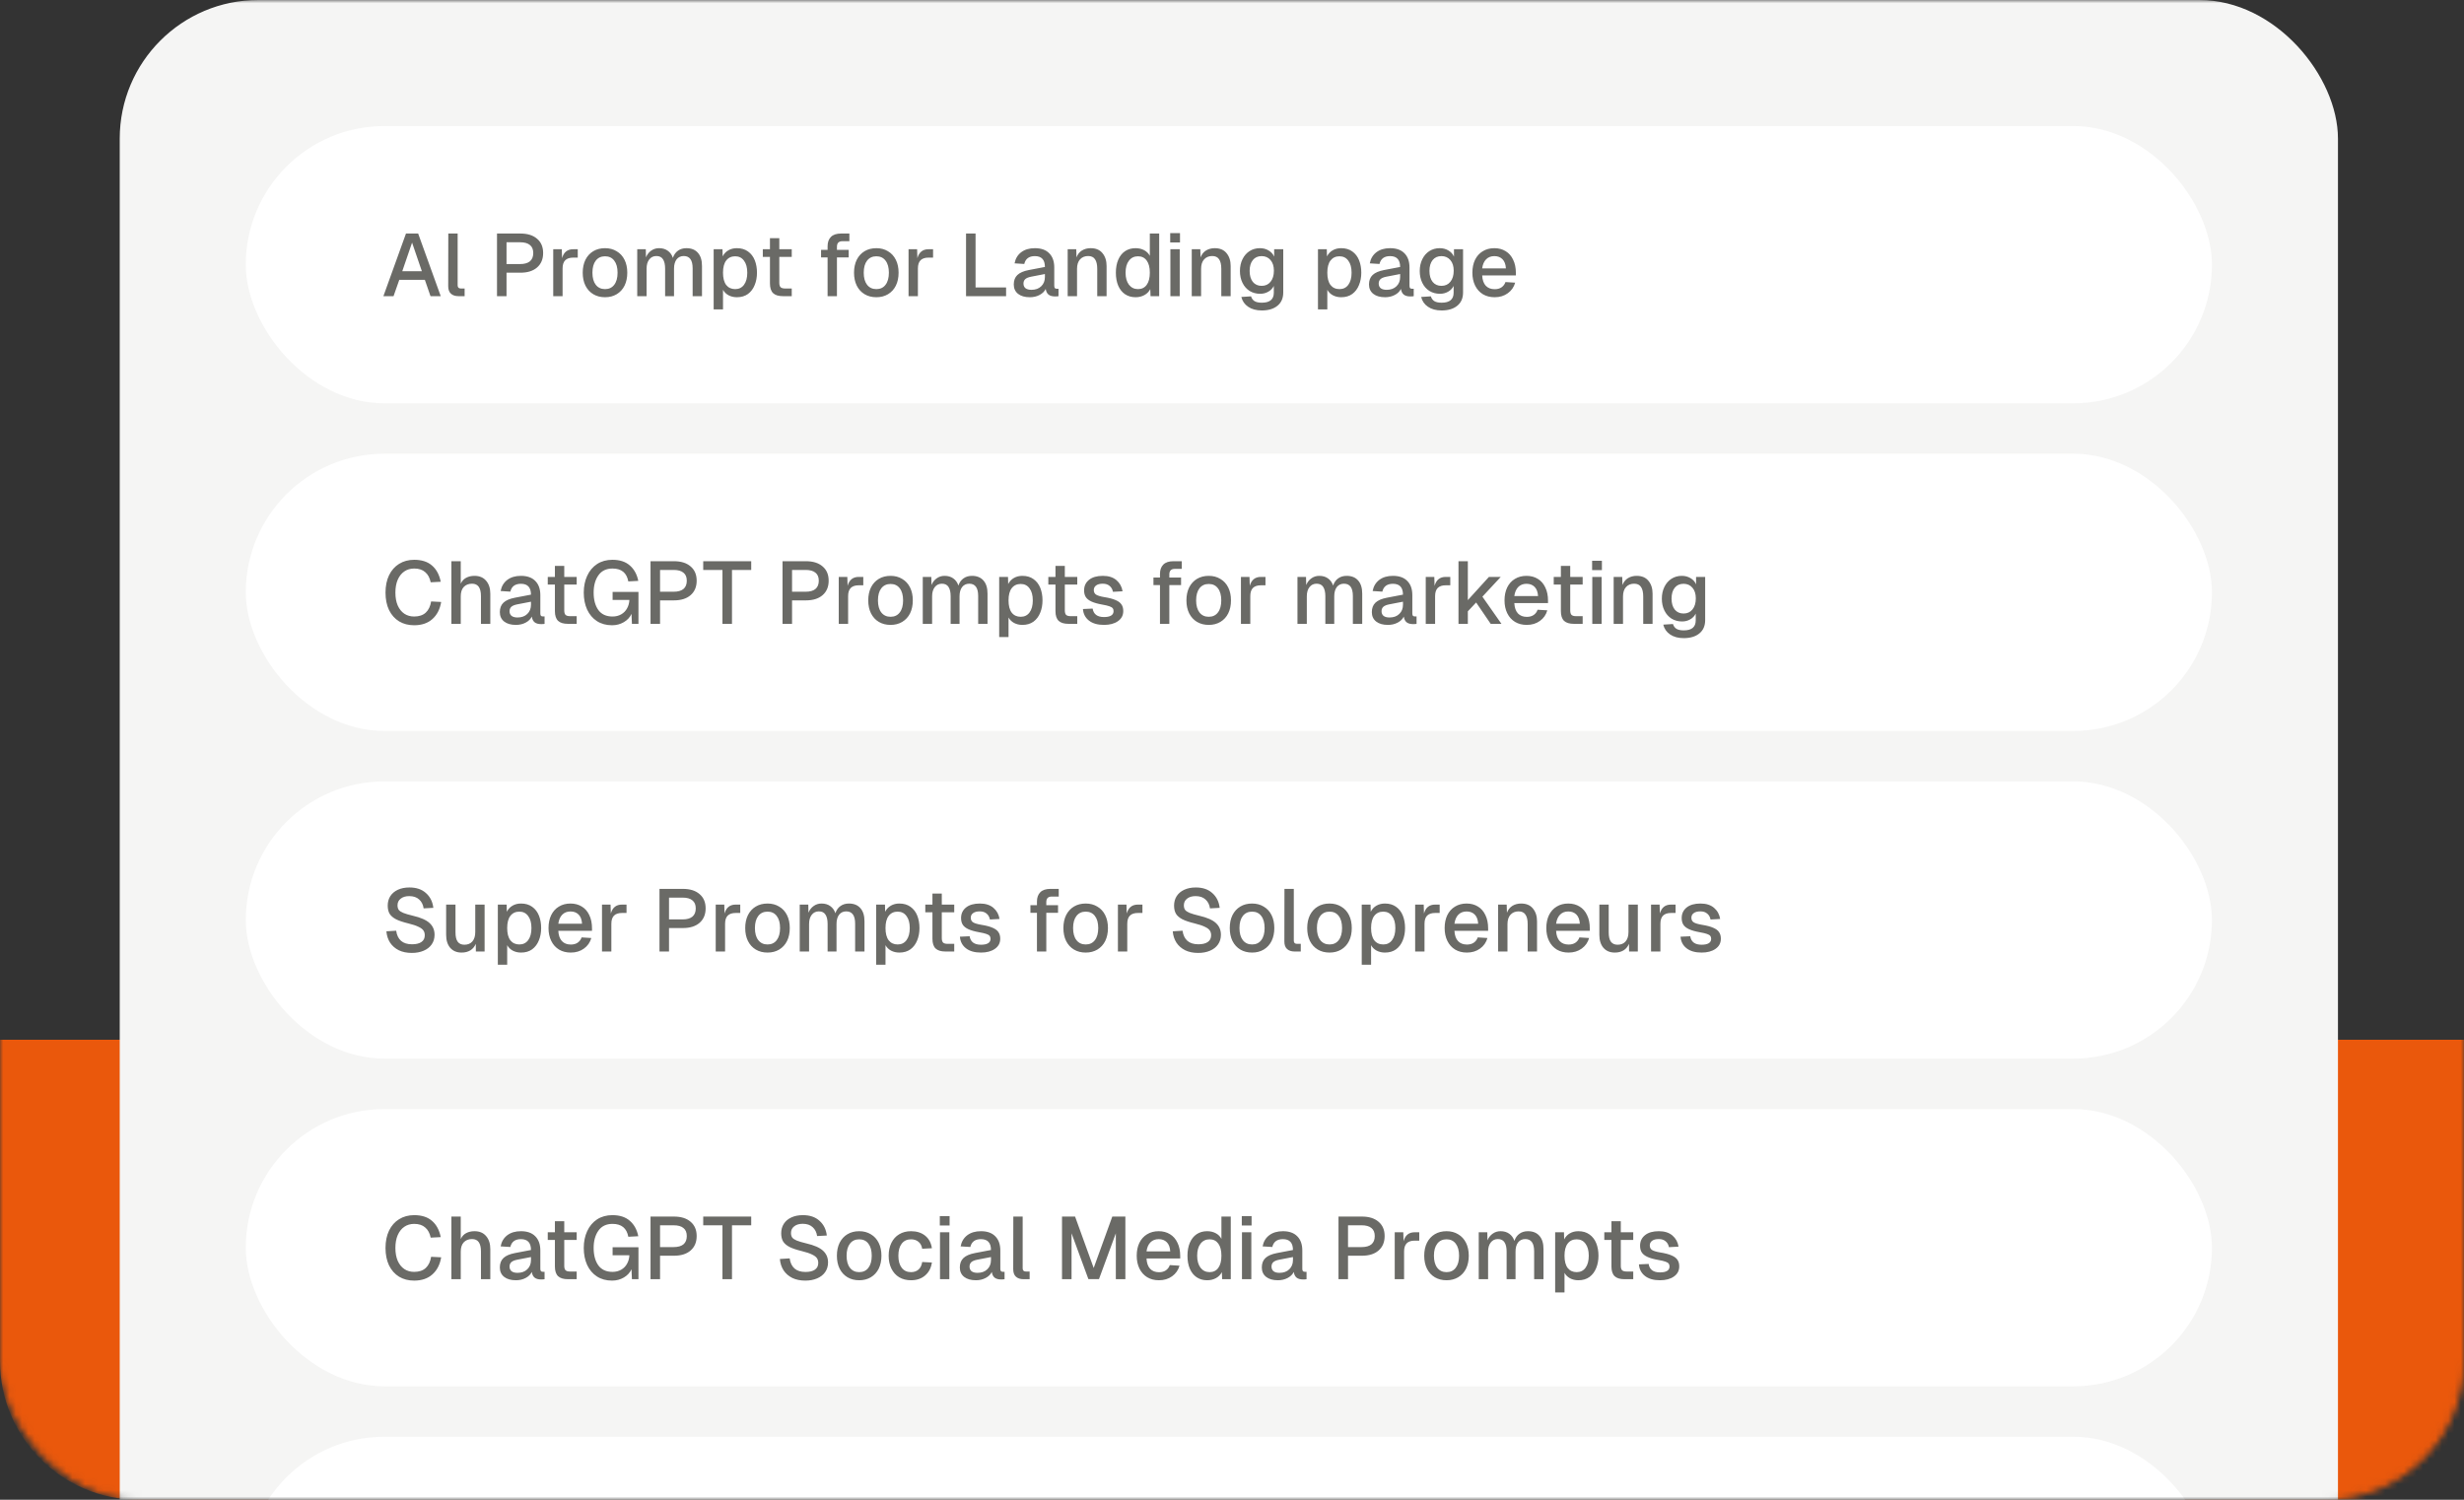
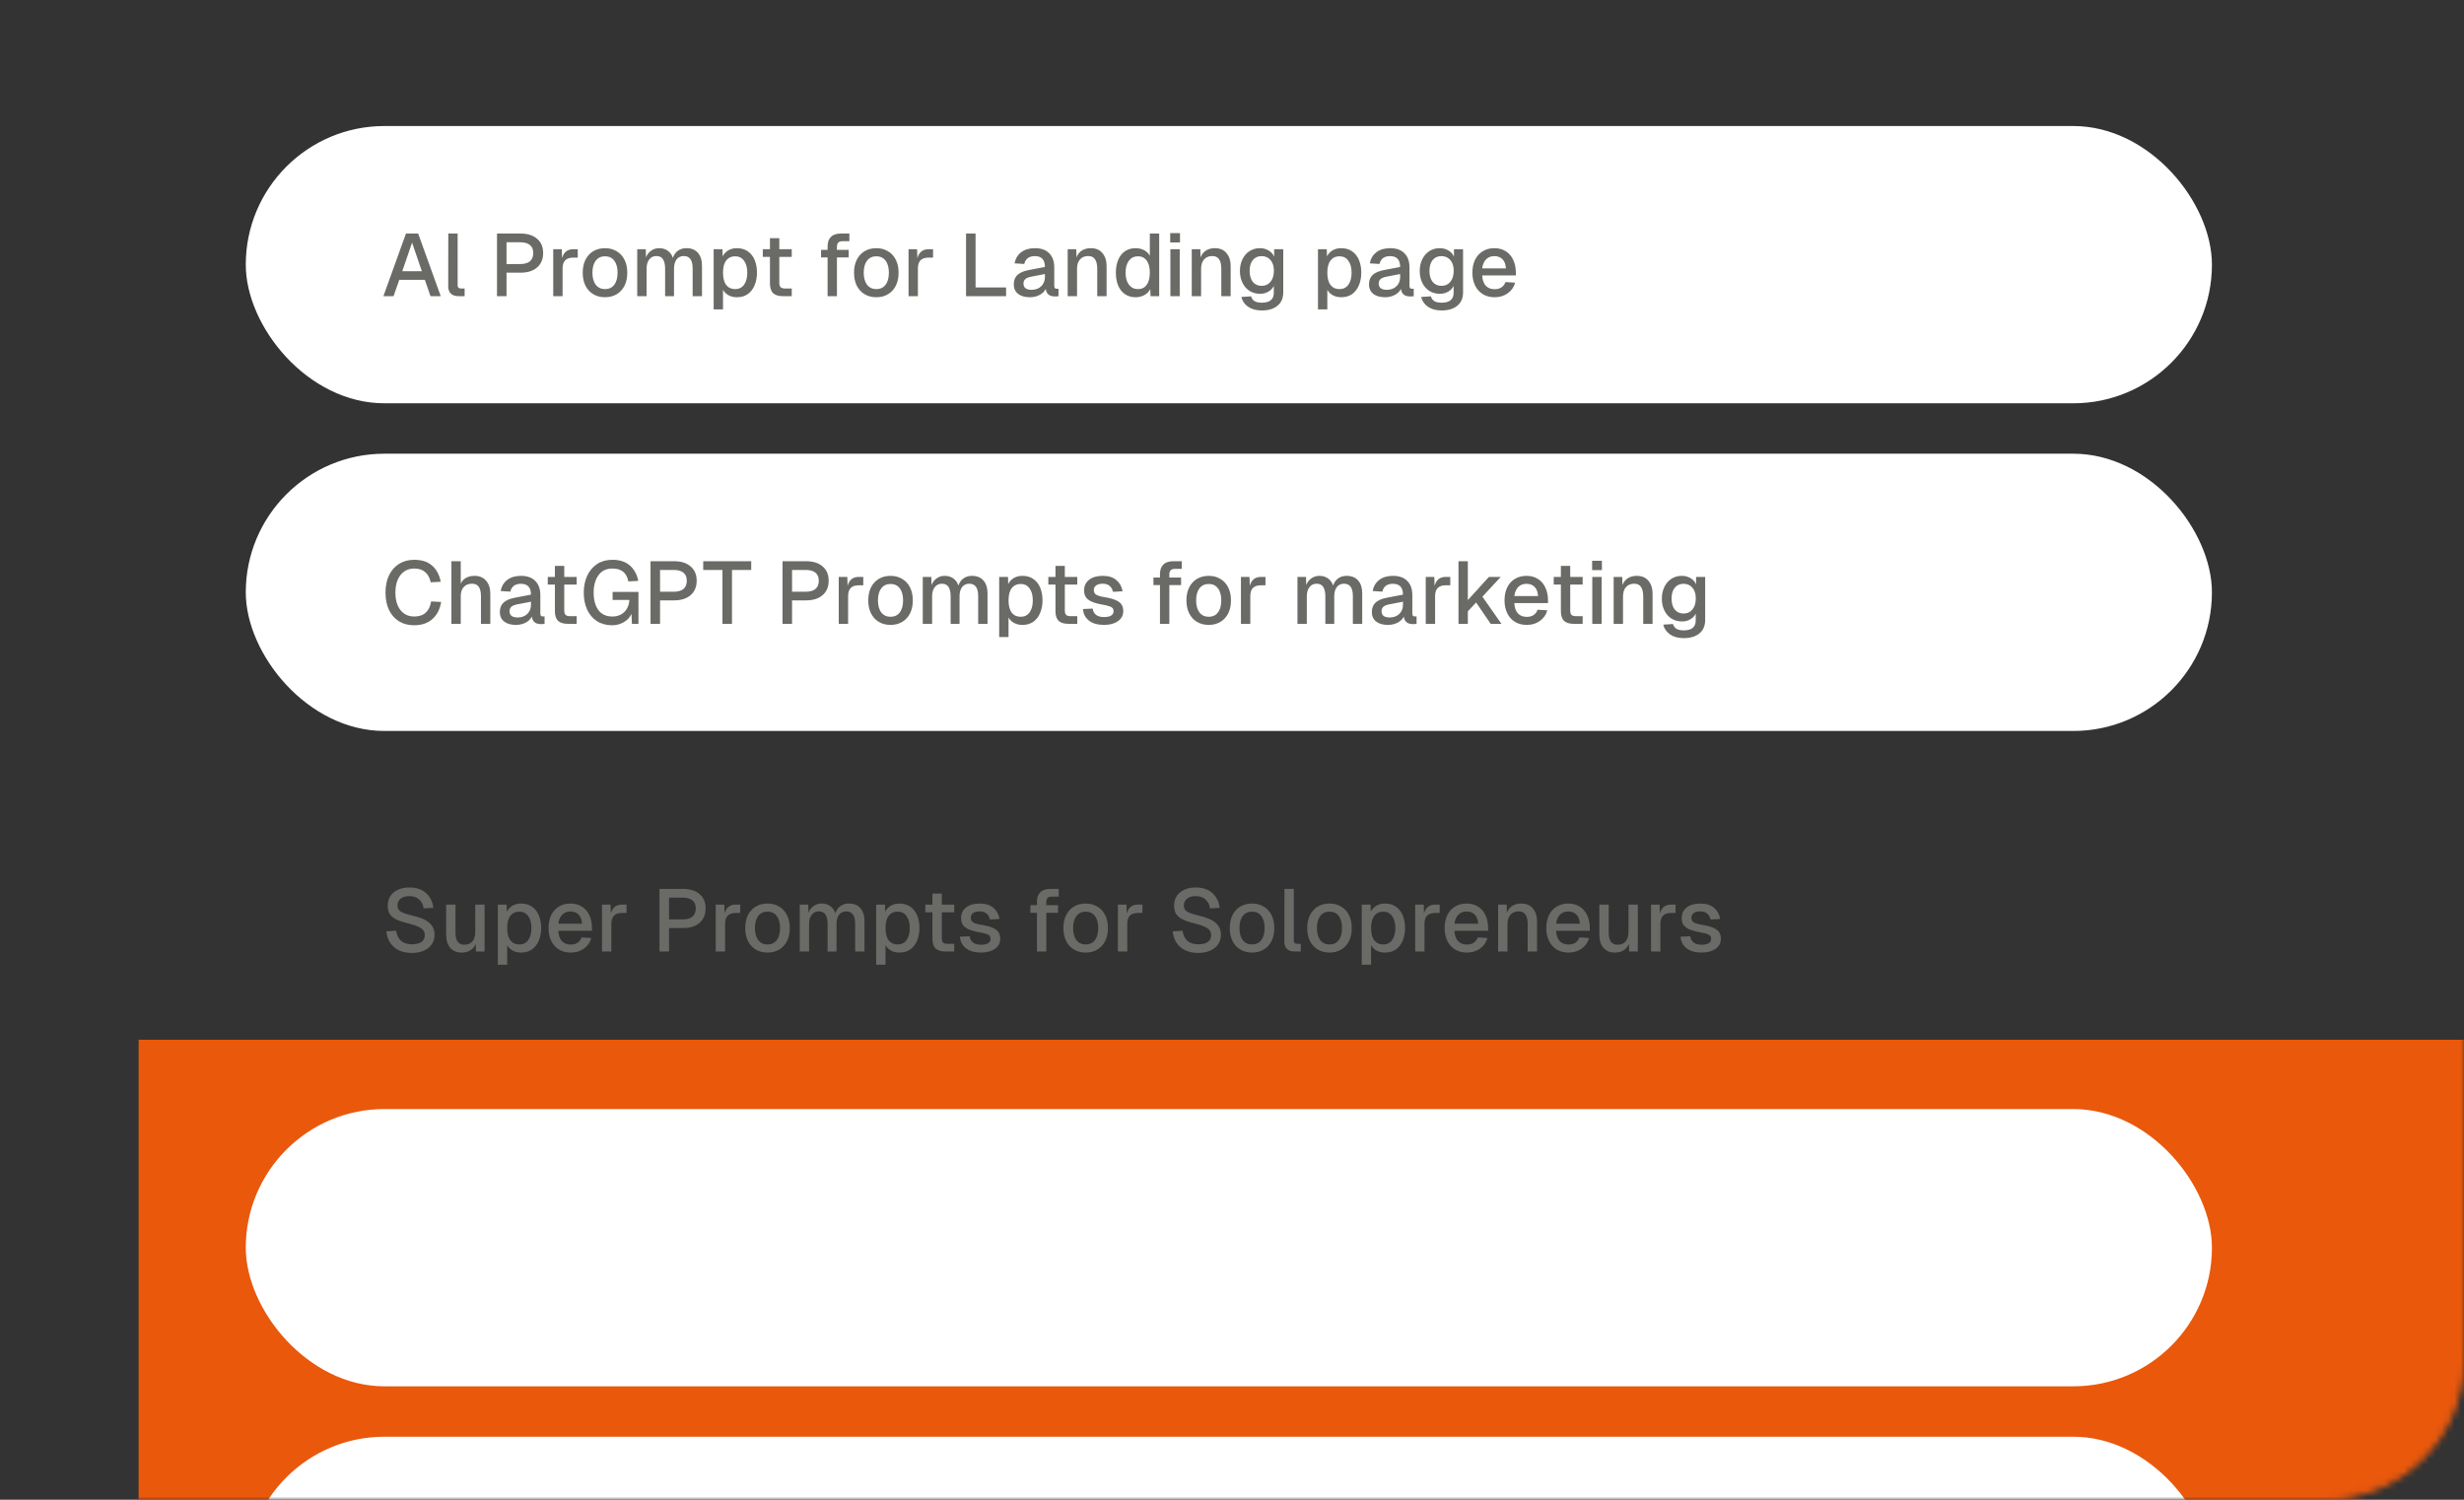
<svg xmlns="http://www.w3.org/2000/svg" width="391" height="238" viewBox="0 0 391 238" fill="none">
  <rect x="0" y="0" width="391" height="238" fill="#333333" stroke="none" />
  <mask id="mask0_2325_2596" style="mask-type:alpha" maskUnits="userSpaceOnUse" x="0" y="0" width="391" height="238">
    <rect x="0.5" y="0.5" width="390" height="237" rx="21.5" fill="white" stroke="#D9D9D9" />
  </mask>
  <g mask="url(#mask0_2325_2596)">
-     <path d="M0 165H421V216C421 228.15 411.15 238 399 238H22C9.85 238 0 228.15 0 216V165Z" fill="#EA580C" />
-     <rect x="19" width="352" height="338" rx="22" fill="#F5F5F4" />
+     <path d="M0 165H421V216C421 228.15 411.15 238 399 238H22V165Z" fill="#EA580C" />
    <rect x="39" y="20" width="312" height="44" rx="22" fill="white" />
    <path d="M64.423 37.06H66.355L69.939 47H68.315L67.419 44.41H63.359L62.449 47H60.839L64.423 37.06ZM66.943 43.038L65.389 38.502L63.835 43.038H66.943ZM72.762 47C72.249 47 71.848 46.869 71.558 46.608C71.269 46.347 71.124 45.95 71.124 45.418L71.138 37.06H72.622V45.278C72.622 45.614 72.79 45.782 73.126 45.782H73.728V47H72.762ZM78.866 37.06H82.576C83.705 37.06 84.587 37.335 85.222 37.886C85.866 38.427 86.188 39.183 86.188 40.154C86.188 41.125 85.866 41.89 85.222 42.45C84.587 43.001 83.705 43.276 82.576 43.276H80.378V47H78.866V37.06ZM82.534 41.904C83.215 41.904 83.733 41.759 84.088 41.47C84.443 41.171 84.62 40.733 84.62 40.154C84.62 39.585 84.443 39.16 84.088 38.88C83.743 38.591 83.225 38.446 82.534 38.446H80.378V41.904H82.534ZM87.79 39.552H89.148L89.19 40.966C89.33 40.481 89.545 40.126 89.834 39.902C90.124 39.669 90.502 39.552 90.968 39.552H91.682V40.882H90.968C90.399 40.882 89.974 41.022 89.694 41.302C89.414 41.582 89.274 42.016 89.274 42.604V47H87.79V39.552ZM96.011 47.168C95.302 47.168 94.681 47.009 94.15 46.692C93.618 46.375 93.202 45.922 92.903 45.334C92.614 44.746 92.469 44.06 92.469 43.276C92.469 42.492 92.614 41.806 92.903 41.218C93.202 40.63 93.618 40.177 94.15 39.86C94.681 39.543 95.302 39.384 96.011 39.384C96.712 39.384 97.328 39.547 97.859 39.874C98.401 40.191 98.816 40.644 99.106 41.232C99.395 41.811 99.54 42.492 99.54 43.276C99.54 44.06 99.395 44.746 99.106 45.334C98.816 45.913 98.401 46.365 97.859 46.692C97.328 47.009 96.712 47.168 96.011 47.168ZM96.011 45.88C96.637 45.88 97.122 45.651 97.468 45.194C97.822 44.737 97.999 44.097 97.999 43.276C97.999 42.455 97.822 41.815 97.468 41.358C97.122 40.901 96.637 40.672 96.011 40.672C95.386 40.672 94.896 40.901 94.541 41.358C94.187 41.815 94.01 42.455 94.01 43.276C94.01 44.097 94.187 44.737 94.541 45.194C94.896 45.651 95.386 45.88 96.011 45.88ZM101.12 39.552H102.478L102.506 40.84C102.693 40.383 102.968 40.028 103.332 39.776C103.696 39.515 104.112 39.384 104.578 39.384C105.129 39.384 105.591 39.519 105.964 39.79C106.347 40.061 106.618 40.439 106.776 40.924C106.944 40.429 107.21 40.051 107.574 39.79C107.948 39.519 108.4 39.384 108.932 39.384C109.716 39.384 110.323 39.631 110.752 40.126C111.182 40.611 111.396 41.307 111.396 42.212V47H109.912V42.576C109.912 41.279 109.441 40.63 108.498 40.63C108.022 40.63 107.644 40.807 107.364 41.162C107.094 41.517 106.958 42.007 106.958 42.632V47H105.544V42.632C105.544 41.979 105.432 41.484 105.208 41.148C104.994 40.803 104.644 40.63 104.158 40.63C103.682 40.63 103.304 40.812 103.024 41.176C102.744 41.531 102.604 42.016 102.604 42.632V47H101.12V39.552ZM113.247 39.552H114.647L114.675 40.686C114.89 40.266 115.193 39.944 115.585 39.72C115.977 39.496 116.425 39.384 116.929 39.384C117.629 39.384 118.217 39.557 118.693 39.902C119.179 40.247 119.538 40.714 119.771 41.302C120.005 41.89 120.121 42.548 120.121 43.276C120.121 43.995 120 44.648 119.757 45.236C119.524 45.824 119.169 46.295 118.693 46.65C118.217 46.995 117.629 47.168 116.929 47.168C116.444 47.168 116.005 47.065 115.613 46.86C115.221 46.645 114.927 46.356 114.731 45.992V49.1H113.247V39.552ZM116.663 45.88C117.261 45.88 117.727 45.651 118.063 45.194C118.409 44.727 118.581 44.088 118.581 43.276C118.581 42.464 118.409 41.829 118.063 41.372C117.727 40.905 117.261 40.672 116.663 40.672C116.057 40.672 115.581 40.896 115.235 41.344C114.899 41.783 114.731 42.427 114.731 43.276C114.731 44.125 114.899 44.774 115.235 45.222C115.581 45.661 116.057 45.88 116.663 45.88ZM124.252 47C123.542 47 123.02 46.841 122.684 46.524C122.348 46.197 122.18 45.684 122.18 44.984V40.77H121.046V39.552H122.18V37.802H123.664V39.552H125.638V40.77H123.664V44.872C123.664 45.208 123.734 45.446 123.874 45.586C124.023 45.717 124.256 45.782 124.574 45.782H125.638V47H124.252ZM131.326 39.076C131.326 38.441 131.503 37.947 131.858 37.592C132.212 37.237 132.749 37.06 133.468 37.06H134.784V38.278H133.664C133.094 38.278 132.81 38.572 132.81 39.16V39.65H134.672V40.854H132.81V47H131.326V40.854H130.29V39.65H131.326V39.076ZM139.064 47.168C138.355 47.168 137.734 47.009 137.202 46.692C136.67 46.375 136.255 45.922 135.956 45.334C135.667 44.746 135.522 44.06 135.522 43.276C135.522 42.492 135.667 41.806 135.956 41.218C136.255 40.63 136.67 40.177 137.202 39.86C137.734 39.543 138.355 39.384 139.064 39.384C139.764 39.384 140.38 39.547 140.912 39.874C141.454 40.191 141.869 40.644 142.158 41.232C142.448 41.811 142.592 42.492 142.592 43.276C142.592 44.06 142.448 44.746 142.158 45.334C141.869 45.913 141.454 46.365 140.912 46.692C140.38 47.009 139.764 47.168 139.064 47.168ZM139.064 45.88C139.69 45.88 140.175 45.651 140.52 45.194C140.875 44.737 141.052 44.097 141.052 43.276C141.052 42.455 140.875 41.815 140.52 41.358C140.175 40.901 139.69 40.672 139.064 40.672C138.439 40.672 137.949 40.901 137.594 41.358C137.24 41.815 137.062 42.455 137.062 43.276C137.062 44.097 137.24 44.737 137.594 45.194C137.949 45.651 138.439 45.88 139.064 45.88ZM144.173 39.552H145.531L145.573 40.966C145.713 40.481 145.928 40.126 146.217 39.902C146.506 39.669 146.884 39.552 147.351 39.552H148.065V40.882H147.351C146.782 40.882 146.357 41.022 146.077 41.302C145.797 41.582 145.657 42.016 145.657 42.604V47H144.173V39.552ZM153.296 37.06H154.808V45.614H159.652V47H153.296V37.06ZM163.418 47.168C162.634 47.168 162.013 46.991 161.556 46.636C161.099 46.272 160.87 45.773 160.87 45.138C160.87 44.503 161.061 44.004 161.444 43.64C161.827 43.276 162.429 43.015 163.25 42.856L165.812 42.366C165.812 41.218 165.28 40.644 164.216 40.644C163.292 40.644 162.732 41.059 162.536 41.89L160.996 41.792C161.136 41.045 161.486 40.457 162.046 40.028C162.615 39.599 163.339 39.384 164.216 39.384C165.215 39.384 165.975 39.655 166.498 40.196C167.03 40.728 167.296 41.479 167.296 42.45V45.348C167.296 45.525 167.329 45.651 167.394 45.726C167.459 45.791 167.562 45.824 167.702 45.824H167.968V47C167.875 47.028 167.693 47.042 167.422 47.042C166.983 47.042 166.643 46.949 166.4 46.762C166.157 46.575 166.003 46.272 165.938 45.852C165.751 46.244 165.429 46.561 164.972 46.804C164.515 47.047 163.997 47.168 163.418 47.168ZM163.67 45.992C164.323 45.992 164.841 45.805 165.224 45.432C165.616 45.059 165.812 44.569 165.812 43.962V43.486L163.642 43.906C163.203 43.99 162.886 44.121 162.69 44.298C162.503 44.475 162.41 44.709 162.41 44.998C162.41 45.315 162.517 45.563 162.732 45.74C162.956 45.908 163.269 45.992 163.67 45.992ZM169.425 39.552H170.783L170.825 40.84C171.012 40.355 171.301 39.991 171.693 39.748C172.094 39.505 172.556 39.384 173.079 39.384C173.891 39.384 174.512 39.645 174.941 40.168C175.38 40.691 175.599 41.372 175.599 42.212V47H174.115V42.66C174.115 41.988 173.998 41.484 173.765 41.148C173.541 40.803 173.177 40.63 172.673 40.63C172.141 40.63 171.712 40.807 171.385 41.162C171.068 41.517 170.909 42.016 170.909 42.66V47H169.425V39.552ZM180.193 47.168C179.558 47.168 179.003 47.009 178.527 46.692C178.06 46.375 177.701 45.927 177.449 45.348C177.197 44.76 177.071 44.069 177.071 43.276C177.071 42.492 177.197 41.806 177.449 41.218C177.701 40.63 178.06 40.177 178.527 39.86C179.003 39.543 179.558 39.384 180.193 39.384C180.706 39.384 181.164 39.491 181.565 39.706C181.966 39.921 182.265 40.219 182.461 40.602V37.06H183.945V47H182.573L182.531 45.88C182.326 46.281 182.013 46.599 181.593 46.832C181.182 47.056 180.716 47.168 180.193 47.168ZM180.585 45.88C181.182 45.88 181.644 45.651 181.971 45.194C182.298 44.737 182.461 44.097 182.461 43.276C182.461 42.445 182.298 41.806 181.971 41.358C181.644 40.901 181.182 40.672 180.585 40.672C179.978 40.672 179.498 40.905 179.143 41.372C178.788 41.829 178.611 42.464 178.611 43.276C178.611 44.069 178.788 44.704 179.143 45.18C179.507 45.647 179.988 45.88 180.585 45.88ZM185.722 39.552H187.206V47H185.722V39.552ZM185.694 36.99H187.248V38.474H185.694V36.99ZM189.113 39.552H190.471L190.513 40.84C190.699 40.355 190.989 39.991 191.381 39.748C191.782 39.505 192.244 39.384 192.767 39.384C193.579 39.384 194.199 39.645 194.629 40.168C195.067 40.691 195.287 41.372 195.287 42.212V47H193.803V42.66C193.803 41.988 193.686 41.484 193.453 41.148C193.229 40.803 192.865 40.63 192.361 40.63C191.829 40.63 191.399 40.807 191.073 41.162C190.755 41.517 190.597 42.016 190.597 42.66V47H189.113V39.552ZM200.231 49.268C199.353 49.268 198.63 49.072 198.061 48.68C197.501 48.297 197.141 47.779 196.983 47.126L198.523 47.028C198.625 47.364 198.807 47.616 199.069 47.784C199.339 47.952 199.727 48.036 200.231 48.036C201.5 48.036 202.135 47.509 202.135 46.454V45.376C201.948 45.759 201.659 46.062 201.267 46.286C200.884 46.51 200.45 46.622 199.965 46.622C199.349 46.622 198.793 46.473 198.299 46.174C197.813 45.866 197.435 45.437 197.165 44.886C196.894 44.335 196.759 43.71 196.759 43.01C196.759 42.31 196.894 41.685 197.165 41.134C197.435 40.583 197.809 40.154 198.285 39.846C198.77 39.538 199.316 39.384 199.923 39.384C200.445 39.384 200.907 39.505 201.309 39.748C201.719 39.991 202.013 40.317 202.191 40.728V39.552H203.633V46.412C203.633 47.317 203.329 48.017 202.723 48.512C202.116 49.016 201.285 49.268 200.231 49.268ZM200.203 45.362C200.8 45.362 201.271 45.147 201.617 44.718C201.971 44.289 202.149 43.701 202.149 42.954C202.149 42.245 201.971 41.685 201.617 41.274C201.262 40.854 200.791 40.644 200.203 40.644C199.605 40.644 199.139 40.854 198.803 41.274C198.467 41.694 198.299 42.268 198.299 42.996C198.299 43.724 198.467 44.303 198.803 44.732C199.148 45.152 199.615 45.362 200.203 45.362ZM209.142 39.552H210.542L210.57 40.686C210.784 40.266 211.088 39.944 211.48 39.72C211.872 39.496 212.32 39.384 212.824 39.384C213.524 39.384 214.112 39.557 214.588 39.902C215.073 40.247 215.432 40.714 215.666 41.302C215.899 41.89 216.016 42.548 216.016 43.276C216.016 43.995 215.894 44.648 215.652 45.236C215.418 45.824 215.064 46.295 214.588 46.65C214.112 46.995 213.524 47.168 212.824 47.168C212.338 47.168 211.9 47.065 211.508 46.86C211.116 46.645 210.822 46.356 210.626 45.992V49.1H209.142V39.552ZM212.558 45.88C213.155 45.88 213.622 45.651 213.958 45.194C214.303 44.727 214.476 44.088 214.476 43.276C214.476 42.464 214.303 41.829 213.958 41.372C213.622 40.905 213.155 40.672 212.558 40.672C211.951 40.672 211.475 40.896 211.13 41.344C210.794 41.783 210.626 42.427 210.626 43.276C210.626 44.125 210.794 44.774 211.13 45.222C211.475 45.661 211.951 45.88 212.558 45.88ZM219.787 47.168C219.003 47.168 218.382 46.991 217.925 46.636C217.468 46.272 217.239 45.773 217.239 45.138C217.239 44.503 217.43 44.004 217.813 43.64C218.196 43.276 218.798 43.015 219.619 42.856L222.181 42.366C222.181 41.218 221.649 40.644 220.585 40.644C219.661 40.644 219.101 41.059 218.905 41.89L217.365 41.792C217.505 41.045 217.855 40.457 218.415 40.028C218.984 39.599 219.708 39.384 220.585 39.384C221.584 39.384 222.344 39.655 222.867 40.196C223.399 40.728 223.665 41.479 223.665 42.45V45.348C223.665 45.525 223.698 45.651 223.763 45.726C223.828 45.791 223.931 45.824 224.071 45.824H224.337V47C224.244 47.028 224.062 47.042 223.791 47.042C223.352 47.042 223.012 46.949 222.769 46.762C222.526 46.575 222.372 46.272 222.307 45.852C222.12 46.244 221.798 46.561 221.341 46.804C220.884 47.047 220.366 47.168 219.787 47.168ZM220.039 45.992C220.692 45.992 221.21 45.805 221.593 45.432C221.985 45.059 222.181 44.569 222.181 43.962V43.486L220.011 43.906C219.572 43.99 219.255 44.121 219.059 44.298C218.872 44.475 218.779 44.709 218.779 44.998C218.779 45.315 218.886 45.563 219.101 45.74C219.325 45.908 219.638 45.992 220.039 45.992ZM228.764 49.268C227.886 49.268 227.163 49.072 226.594 48.68C226.034 48.297 225.674 47.779 225.516 47.126L227.056 47.028C227.158 47.364 227.34 47.616 227.602 47.784C227.872 47.952 228.26 48.036 228.764 48.036C230.033 48.036 230.668 47.509 230.668 46.454V45.376C230.481 45.759 230.192 46.062 229.8 46.286C229.417 46.51 228.983 46.622 228.498 46.622C227.882 46.622 227.326 46.473 226.832 46.174C226.346 45.866 225.968 45.437 225.698 44.886C225.427 44.335 225.292 43.71 225.292 43.01C225.292 42.31 225.427 41.685 225.698 41.134C225.968 40.583 226.342 40.154 226.818 39.846C227.303 39.538 227.849 39.384 228.456 39.384C228.978 39.384 229.44 39.505 229.842 39.748C230.252 39.991 230.546 40.317 230.724 40.728V39.552H232.166V46.412C232.166 47.317 231.862 48.017 231.256 48.512C230.649 49.016 229.818 49.268 228.764 49.268ZM228.736 45.362C229.333 45.362 229.804 45.147 230.15 44.718C230.504 44.289 230.682 43.701 230.682 42.954C230.682 42.245 230.504 41.685 230.15 41.274C229.795 40.854 229.324 40.644 228.736 40.644C228.138 40.644 227.672 40.854 227.336 41.274C227 41.694 226.832 42.268 226.832 42.996C226.832 43.724 227 44.303 227.336 44.732C227.681 45.152 228.148 45.362 228.736 45.362ZM237.173 47.168C236.464 47.168 235.843 47.009 235.311 46.692C234.779 46.365 234.369 45.908 234.079 45.32C233.79 44.732 233.645 44.051 233.645 43.276C233.645 42.501 233.785 41.82 234.065 41.232C234.355 40.644 234.761 40.191 235.283 39.874C235.815 39.547 236.431 39.384 237.131 39.384C237.813 39.384 238.41 39.543 238.923 39.86C239.437 40.168 239.833 40.621 240.113 41.218C240.403 41.806 240.547 42.511 240.547 43.332V43.71H235.199C235.237 44.429 235.428 44.975 235.773 45.348C236.119 45.712 236.59 45.894 237.187 45.894C237.617 45.894 237.976 45.796 238.265 45.6C238.564 45.395 238.774 45.115 238.895 44.76L240.435 44.858C240.239 45.558 239.847 46.118 239.259 46.538C238.681 46.958 237.985 47.168 237.173 47.168ZM238.965 42.59C238.928 41.946 238.746 41.461 238.419 41.134C238.093 40.807 237.663 40.644 237.131 40.644C236.599 40.644 236.165 40.812 235.829 41.148C235.493 41.484 235.283 41.965 235.199 42.59H238.965Z" fill="#6A6A66" />
    <rect x="39" y="72" width="312" height="44" rx="22" fill="white" />
    <path d="M65.711 99.224C64.815 99.224 64.022 99.019 63.331 98.608C62.65 98.188 62.118 97.591 61.735 96.816C61.362 96.032 61.175 95.108 61.175 94.044C61.175 92.989 61.362 92.07 61.735 91.286C62.118 90.502 62.65 89.9 63.331 89.48C64.022 89.051 64.82 88.836 65.725 88.836C66.92 88.836 67.863 89.139 68.553 89.746C69.253 90.343 69.715 91.202 69.939 92.322L68.343 92.406C68.203 91.706 67.914 91.169 67.475 90.796C67.046 90.413 66.463 90.222 65.725 90.222C65.128 90.222 64.605 90.376 64.157 90.684C63.709 90.992 63.359 91.435 63.107 92.014C62.865 92.583 62.743 93.26 62.743 94.044C62.743 94.828 62.865 95.505 63.107 96.074C63.359 96.643 63.709 97.082 64.157 97.39C64.605 97.689 65.123 97.838 65.711 97.838C66.495 97.838 67.111 97.633 67.559 97.222C68.007 96.802 68.292 96.209 68.413 95.444L70.009 95.528C69.813 96.685 69.347 97.591 68.609 98.244C67.881 98.897 66.915 99.224 65.711 99.224ZM71.63 89.06H73.114V92.63C73.301 92.21 73.585 91.897 73.968 91.692C74.351 91.487 74.794 91.384 75.298 91.384C76.091 91.384 76.707 91.645 77.146 92.168C77.585 92.681 77.804 93.363 77.804 94.212V99H76.32V94.604C76.32 93.941 76.203 93.447 75.97 93.12C75.737 92.793 75.382 92.63 74.906 92.63C74.355 92.63 73.917 92.803 73.59 93.148C73.273 93.493 73.114 93.988 73.114 94.632V99H71.63V89.06ZM81.865 99.168C81.081 99.168 80.46 98.991 80.003 98.636C79.546 98.272 79.317 97.773 79.317 97.138C79.317 96.503 79.508 96.004 79.891 95.64C80.274 95.276 80.876 95.015 81.697 94.856L84.259 94.366C84.259 93.218 83.727 92.644 82.663 92.644C81.739 92.644 81.179 93.059 80.983 93.89L79.443 93.792C79.583 93.045 79.933 92.457 80.493 92.028C81.062 91.599 81.786 91.384 82.663 91.384C83.662 91.384 84.422 91.655 84.945 92.196C85.477 92.728 85.743 93.479 85.743 94.45V97.348C85.743 97.525 85.776 97.651 85.841 97.726C85.906 97.791 86.009 97.824 86.149 97.824H86.415V99C86.322 99.028 86.14 99.042 85.869 99.042C85.43 99.042 85.09 98.949 84.847 98.762C84.605 98.575 84.451 98.272 84.385 97.852C84.198 98.244 83.876 98.561 83.419 98.804C82.962 99.047 82.444 99.168 81.865 99.168ZM82.117 97.992C82.77 97.992 83.288 97.805 83.671 97.432C84.063 97.059 84.259 96.569 84.259 95.962V95.486L82.089 95.906C81.65 95.99 81.333 96.121 81.137 96.298C80.951 96.475 80.857 96.709 80.857 96.998C80.857 97.315 80.965 97.563 81.179 97.74C81.403 97.908 81.716 97.992 82.117 97.992ZM90.127 99C89.417 99 88.895 98.841 88.559 98.524C88.223 98.197 88.055 97.684 88.055 96.984V92.77H86.921V91.552H88.055V89.802H89.539V91.552H91.513V92.77H89.539V96.872C89.539 97.208 89.609 97.446 89.749 97.586C89.898 97.717 90.131 97.782 90.449 97.782H91.513V99H90.127ZM97.128 99.224C96.204 99.224 95.402 99.005 94.72 98.566C94.048 98.127 93.53 97.516 93.166 96.732C92.812 95.948 92.634 95.052 92.634 94.044C92.634 93.045 92.816 92.154 93.18 91.37C93.544 90.577 94.067 89.956 94.748 89.508C95.439 89.06 96.251 88.836 97.184 88.836C98.351 88.836 99.275 89.139 99.956 89.746C100.638 90.343 101.081 91.155 101.286 92.182L99.704 92.266C99.452 90.903 98.617 90.222 97.198 90.222C96.209 90.222 95.462 90.581 94.958 91.3C94.454 92.009 94.202 92.924 94.202 94.044C94.202 95.183 94.45 96.102 94.944 96.802C95.448 97.493 96.2 97.838 97.198 97.838C97.721 97.838 98.183 97.721 98.584 97.488C98.986 97.255 99.294 96.937 99.508 96.536C99.732 96.135 99.854 95.691 99.872 95.206H97.212V93.932H101.314V99H100.278L100.208 97.418C99.966 97.959 99.56 98.398 98.99 98.734C98.43 99.061 97.81 99.224 97.128 99.224ZM103.229 89.06H106.939C108.069 89.06 108.951 89.335 109.585 89.886C110.229 90.427 110.551 91.183 110.551 92.154C110.551 93.125 110.229 93.89 109.585 94.45C108.951 95.001 108.069 95.276 106.939 95.276H104.741V99H103.229V89.06ZM106.897 93.904C107.579 93.904 108.097 93.759 108.451 93.47C108.806 93.171 108.983 92.733 108.983 92.154C108.983 91.585 108.806 91.16 108.451 90.88C108.106 90.591 107.588 90.446 106.897 90.446H104.741V93.904H106.897ZM114.643 90.446H111.591V89.06H119.207V90.446H116.155V99H114.643V90.446ZM124.175 89.06H127.885C129.014 89.06 129.896 89.335 130.531 89.886C131.175 90.427 131.497 91.183 131.497 92.154C131.497 93.125 131.175 93.89 130.531 94.45C129.896 95.001 129.014 95.276 127.885 95.276H125.687V99H124.175V89.06ZM127.843 93.904C128.524 93.904 129.042 93.759 129.397 93.47C129.751 93.171 129.929 92.733 129.929 92.154C129.929 91.585 129.751 91.16 129.397 90.88C129.051 90.591 128.533 90.446 127.843 90.446H125.687V93.904H127.843ZM133.099 91.552H134.457L134.499 92.966C134.639 92.481 134.853 92.126 135.143 91.902C135.432 91.669 135.81 91.552 136.277 91.552H136.991V92.882H136.277C135.707 92.882 135.283 93.022 135.003 93.302C134.723 93.582 134.583 94.016 134.583 94.604V99H133.099V91.552ZM141.32 99.168C140.611 99.168 139.99 99.009 139.458 98.692C138.926 98.375 138.511 97.922 138.212 97.334C137.923 96.746 137.778 96.06 137.778 95.276C137.778 94.492 137.923 93.806 138.212 93.218C138.511 92.63 138.926 92.177 139.458 91.86C139.99 91.543 140.611 91.384 141.32 91.384C142.02 91.384 142.636 91.547 143.168 91.874C143.709 92.191 144.125 92.644 144.414 93.232C144.703 93.811 144.848 94.492 144.848 95.276C144.848 96.06 144.703 96.746 144.414 97.334C144.125 97.913 143.709 98.365 143.168 98.692C142.636 99.009 142.02 99.168 141.32 99.168ZM141.32 97.88C141.945 97.88 142.431 97.651 142.776 97.194C143.131 96.737 143.308 96.097 143.308 95.276C143.308 94.455 143.131 93.815 142.776 93.358C142.431 92.901 141.945 92.672 141.32 92.672C140.695 92.672 140.205 92.901 139.85 93.358C139.495 93.815 139.318 94.455 139.318 95.276C139.318 96.097 139.495 96.737 139.85 97.194C140.205 97.651 140.695 97.88 141.32 97.88ZM146.429 91.552H147.787L147.815 92.84C148.002 92.383 148.277 92.028 148.641 91.776C149.005 91.515 149.42 91.384 149.887 91.384C150.438 91.384 150.9 91.519 151.273 91.79C151.656 92.061 151.926 92.439 152.085 92.924C152.253 92.429 152.519 92.051 152.883 91.79C153.256 91.519 153.709 91.384 154.241 91.384C155.025 91.384 155.632 91.631 156.061 92.126C156.49 92.611 156.705 93.307 156.705 94.212V99H155.221V94.576C155.221 93.279 154.75 92.63 153.807 92.63C153.331 92.63 152.953 92.807 152.673 93.162C152.402 93.517 152.267 94.007 152.267 94.632V99H150.853V94.632C150.853 93.979 150.741 93.484 150.517 93.148C150.302 92.803 149.952 92.63 149.467 92.63C148.991 92.63 148.613 92.812 148.333 93.176C148.053 93.531 147.913 94.016 147.913 94.632V99H146.429V91.552ZM158.556 91.552H159.956L159.984 92.686C160.199 92.266 160.502 91.944 160.894 91.72C161.286 91.496 161.734 91.384 162.238 91.384C162.938 91.384 163.526 91.557 164.002 91.902C164.487 92.247 164.847 92.714 165.08 93.302C165.313 93.89 165.43 94.548 165.43 95.276C165.43 95.995 165.309 96.648 165.066 97.236C164.833 97.824 164.478 98.295 164.002 98.65C163.526 98.995 162.938 99.168 162.238 99.168C161.753 99.168 161.314 99.065 160.922 98.86C160.53 98.645 160.236 98.356 160.04 97.992V101.1H158.556V91.552ZM161.972 97.88C162.569 97.88 163.036 97.651 163.372 97.194C163.717 96.727 163.89 96.088 163.89 95.276C163.89 94.464 163.717 93.829 163.372 93.372C163.036 92.905 162.569 92.672 161.972 92.672C161.365 92.672 160.889 92.896 160.544 93.344C160.208 93.783 160.04 94.427 160.04 95.276C160.04 96.125 160.208 96.774 160.544 97.222C160.889 97.661 161.365 97.88 161.972 97.88ZM169.56 99C168.851 99 168.328 98.841 167.992 98.524C167.656 98.197 167.488 97.684 167.488 96.984V92.77H166.354V91.552H167.488V89.802H168.972V91.552H170.946V92.77H168.972V96.872C168.972 97.208 169.042 97.446 169.182 97.586C169.332 97.717 169.565 97.782 169.882 97.782H170.946V99H169.56ZM175.194 99.168C174.177 99.168 173.379 98.939 172.8 98.482C172.222 98.025 171.904 97.413 171.848 96.648L173.388 96.578C173.528 97.474 174.13 97.922 175.194 97.922C175.67 97.922 176.039 97.847 176.3 97.698C176.571 97.539 176.706 97.301 176.706 96.984C176.706 96.788 176.66 96.634 176.566 96.522C176.473 96.401 176.3 96.298 176.048 96.214C175.796 96.121 175.423 96.032 174.928 95.948C174.191 95.817 173.612 95.654 173.192 95.458C172.772 95.262 172.474 95.024 172.296 94.744C172.119 94.464 172.03 94.114 172.03 93.694C172.03 92.994 172.292 92.434 172.814 92.014C173.337 91.594 174.07 91.384 175.012 91.384C175.918 91.384 176.636 91.613 177.168 92.07C177.7 92.527 178.022 93.115 178.134 93.834L176.608 93.918C176.534 93.517 176.356 93.204 176.076 92.98C175.806 92.747 175.446 92.63 174.998 92.63C174.532 92.63 174.177 92.723 173.934 92.91C173.692 93.087 173.57 93.33 173.57 93.638C173.57 93.965 173.692 94.207 173.934 94.366C174.186 94.525 174.62 94.655 175.236 94.758C176.002 94.879 176.604 95.038 177.042 95.234C177.481 95.421 177.789 95.654 177.966 95.934C178.153 96.205 178.246 96.55 178.246 96.97C178.246 97.651 177.962 98.188 177.392 98.58C176.832 98.972 176.1 99.168 175.194 99.168ZM184.072 91.076C184.072 90.441 184.249 89.947 184.604 89.592C184.958 89.237 185.495 89.06 186.214 89.06H187.53V90.278H186.41C185.84 90.278 185.556 90.572 185.556 91.16V91.65H187.418V92.854H185.556V99H184.072V92.854H183.036V91.65H184.072V91.076ZM191.81 99.168C191.101 99.168 190.48 99.009 189.948 98.692C189.416 98.375 189.001 97.922 188.702 97.334C188.413 96.746 188.268 96.06 188.268 95.276C188.268 94.492 188.413 93.806 188.702 93.218C189.001 92.63 189.416 92.177 189.948 91.86C190.48 91.543 191.101 91.384 191.81 91.384C192.51 91.384 193.126 91.547 193.658 91.874C194.2 92.191 194.615 92.644 194.904 93.232C195.194 93.811 195.338 94.492 195.338 95.276C195.338 96.06 195.194 96.746 194.904 97.334C194.615 97.913 194.2 98.365 193.658 98.692C193.126 99.009 192.51 99.168 191.81 99.168ZM191.81 97.88C192.436 97.88 192.921 97.651 193.266 97.194C193.621 96.737 193.798 96.097 193.798 95.276C193.798 94.455 193.621 93.815 193.266 93.358C192.921 92.901 192.436 92.672 191.81 92.672C191.185 92.672 190.695 92.901 190.34 93.358C189.986 93.815 189.808 94.455 189.808 95.276C189.808 96.097 189.986 96.737 190.34 97.194C190.695 97.651 191.185 97.88 191.81 97.88ZM196.919 91.552H198.277L198.319 92.966C198.459 92.481 198.674 92.126 198.963 91.902C199.252 91.669 199.63 91.552 200.097 91.552H200.811V92.882H200.097C199.528 92.882 199.103 93.022 198.823 93.302C198.543 93.582 198.403 94.016 198.403 94.604V99H196.919V91.552ZM205.888 91.552H207.246L207.274 92.84C207.461 92.383 207.736 92.028 208.1 91.776C208.464 91.515 208.879 91.384 209.346 91.384C209.897 91.384 210.359 91.519 210.732 91.79C211.115 92.061 211.385 92.439 211.544 92.924C211.712 92.429 211.978 92.051 212.342 91.79C212.715 91.519 213.168 91.384 213.7 91.384C214.484 91.384 215.091 91.631 215.52 92.126C215.949 92.611 216.164 93.307 216.164 94.212V99H214.68V94.576C214.68 93.279 214.209 92.63 213.266 92.63C212.79 92.63 212.412 92.807 212.132 93.162C211.861 93.517 211.726 94.007 211.726 94.632V99H210.312V94.632C210.312 93.979 210.2 93.484 209.976 93.148C209.761 92.803 209.411 92.63 208.926 92.63C208.45 92.63 208.072 92.812 207.792 93.176C207.512 93.531 207.372 94.016 207.372 94.632V99H205.888V91.552ZM220.238 99.168C219.454 99.168 218.834 98.991 218.376 98.636C217.919 98.272 217.69 97.773 217.69 97.138C217.69 96.503 217.882 96.004 218.264 95.64C218.647 95.276 219.249 95.015 220.07 94.856L222.632 94.366C222.632 93.218 222.1 92.644 221.036 92.644C220.112 92.644 219.552 93.059 219.356 93.89L217.816 93.792C217.956 93.045 218.306 92.457 218.866 92.028C219.436 91.599 220.159 91.384 221.036 91.384C222.035 91.384 222.796 91.655 223.318 92.196C223.85 92.728 224.116 93.479 224.116 94.45V97.348C224.116 97.525 224.149 97.651 224.214 97.726C224.28 97.791 224.382 97.824 224.522 97.824H224.788V99C224.695 99.028 224.513 99.042 224.242 99.042C223.804 99.042 223.463 98.949 223.22 98.762C222.978 98.575 222.824 98.272 222.758 97.852C222.572 98.244 222.25 98.561 221.792 98.804C221.335 99.047 220.817 99.168 220.238 99.168ZM220.49 97.992C221.144 97.992 221.662 97.805 222.044 97.432C222.436 97.059 222.632 96.569 222.632 95.962V95.486L220.462 95.906C220.024 95.99 219.706 96.121 219.51 96.298C219.324 96.475 219.23 96.709 219.23 96.998C219.23 97.315 219.338 97.563 219.552 97.74C219.776 97.908 220.089 97.992 220.49 97.992ZM226.245 91.552H227.603L227.645 92.966C227.785 92.481 228 92.126 228.289 91.902C228.579 91.669 228.957 91.552 229.423 91.552H230.137V92.882H229.423C228.854 92.882 228.429 93.022 228.149 93.302C227.869 93.582 227.729 94.016 227.729 94.604V99H226.245V91.552ZM231.441 89.06H232.925V95.234L236.271 91.552H238.147L235.235 94.688L238.259 99H236.551L234.241 95.612L232.925 97.012V99H231.441V89.06ZM242.273 99.168C241.564 99.168 240.943 99.009 240.411 98.692C239.879 98.365 239.468 97.908 239.179 97.32C238.89 96.732 238.745 96.051 238.745 95.276C238.745 94.501 238.885 93.82 239.165 93.232C239.454 92.644 239.86 92.191 240.383 91.874C240.915 91.547 241.531 91.384 242.231 91.384C242.912 91.384 243.51 91.543 244.023 91.86C244.536 92.168 244.933 92.621 245.213 93.218C245.502 93.806 245.647 94.511 245.647 95.332V95.71H240.299C240.336 96.429 240.528 96.975 240.873 97.348C241.218 97.712 241.69 97.894 242.287 97.894C242.716 97.894 243.076 97.796 243.365 97.6C243.664 97.395 243.874 97.115 243.995 96.76L245.535 96.858C245.339 97.558 244.947 98.118 244.359 98.538C243.78 98.958 243.085 99.168 242.273 99.168ZM244.065 94.59C244.028 93.946 243.846 93.461 243.519 93.134C243.192 92.807 242.763 92.644 242.231 92.644C241.699 92.644 241.265 92.812 240.929 93.148C240.593 93.484 240.383 93.965 240.299 94.59H244.065ZM249.76 99C249.05 99 248.528 98.841 248.192 98.524C247.856 98.197 247.688 97.684 247.688 96.984V92.77H246.554V91.552H247.688V89.802H249.172V91.552H251.146V92.77H249.172V96.872C249.172 97.208 249.242 97.446 249.382 97.586C249.531 97.717 249.764 97.782 250.082 97.782H251.146V99H249.76ZM252.673 91.552H254.157V99H252.673V91.552ZM252.645 88.99H254.199V90.474H252.645V88.99ZM256.064 91.552H257.422L257.464 92.84C257.65 92.355 257.94 91.991 258.332 91.748C258.733 91.505 259.195 91.384 259.718 91.384C260.53 91.384 261.15 91.645 261.58 92.168C262.018 92.691 262.238 93.372 262.238 94.212V99H260.754V94.66C260.754 93.988 260.637 93.484 260.404 93.148C260.18 92.803 259.816 92.63 259.312 92.63C258.78 92.63 258.35 92.807 258.024 93.162C257.706 93.517 257.548 94.016 257.548 94.66V99H256.064V91.552ZM267.182 101.268C266.304 101.268 265.581 101.072 265.012 100.68C264.452 100.297 264.092 99.779 263.934 99.126L265.474 99.028C265.576 99.364 265.758 99.616 266.02 99.784C266.29 99.952 266.678 100.036 267.182 100.036C268.451 100.036 269.086 99.509 269.086 98.454V97.376C268.899 97.759 268.61 98.062 268.218 98.286C267.835 98.51 267.401 98.622 266.916 98.622C266.3 98.622 265.744 98.473 265.25 98.174C264.764 97.866 264.386 97.437 264.116 96.886C263.845 96.335 263.71 95.71 263.71 95.01C263.71 94.31 263.845 93.685 264.116 93.134C264.386 92.583 264.76 92.154 265.236 91.846C265.721 91.538 266.267 91.384 266.874 91.384C267.396 91.384 267.858 91.505 268.26 91.748C268.67 91.991 268.964 92.317 269.142 92.728V91.552H270.584V98.412C270.584 99.317 270.28 100.017 269.674 100.512C269.067 101.016 268.236 101.268 267.182 101.268ZM267.154 97.362C267.751 97.362 268.222 97.147 268.568 96.718C268.922 96.289 269.1 95.701 269.1 94.954C269.1 94.245 268.922 93.685 268.568 93.274C268.213 92.854 267.742 92.644 267.154 92.644C266.556 92.644 266.09 92.854 265.754 93.274C265.418 93.694 265.25 94.268 265.25 94.996C265.25 95.724 265.418 96.303 265.754 96.732C266.099 97.152 266.566 97.362 267.154 97.362Z" fill="#6A6A66" />
-     <rect x="39" y="124" width="312" height="44" rx="22" fill="white" />
    <path d="M65.347 151.224C64.563 151.224 63.877 151.084 63.289 150.804C62.711 150.515 62.249 150.113 61.903 149.6C61.567 149.077 61.371 148.475 61.315 147.794L62.869 147.696C62.963 148.396 63.219 148.933 63.639 149.306C64.059 149.67 64.638 149.852 65.375 149.852C66.029 149.852 66.528 149.731 66.873 149.488C67.228 149.245 67.405 148.891 67.405 148.424C67.405 148.125 67.335 147.873 67.195 147.668C67.055 147.453 66.794 147.257 66.411 147.08C66.038 146.893 65.492 146.711 64.773 146.534C63.961 146.338 63.322 146.123 62.855 145.89C62.389 145.647 62.048 145.358 61.833 145.022C61.628 144.677 61.525 144.243 61.525 143.72C61.525 143.151 61.661 142.651 61.931 142.222C62.211 141.783 62.613 141.443 63.135 141.2C63.658 140.957 64.269 140.836 64.969 140.836C66.071 140.836 66.948 141.135 67.601 141.732C68.264 142.32 68.651 143.099 68.763 144.07L67.223 144.154C67.139 143.557 66.901 143.085 66.509 142.74C66.127 142.385 65.604 142.208 64.941 142.208C64.372 142.208 63.919 142.343 63.583 142.614C63.247 142.875 63.079 143.225 63.079 143.664C63.079 143.963 63.145 144.205 63.275 144.392C63.415 144.569 63.653 144.728 63.989 144.868C64.335 145.008 64.839 145.157 65.501 145.316C66.752 145.605 67.639 145.993 68.161 146.478C68.693 146.963 68.959 147.584 68.959 148.34C68.959 148.928 68.805 149.441 68.497 149.88C68.199 150.309 67.774 150.641 67.223 150.874C66.682 151.107 66.057 151.224 65.347 151.224ZM73.246 151.168C72.49 151.168 71.893 150.921 71.454 150.426C71.015 149.922 70.796 149.227 70.796 148.34V143.552H72.28V147.962C72.28 148.634 72.397 149.129 72.63 149.446C72.863 149.763 73.218 149.922 73.694 149.922C74.235 149.922 74.655 149.749 74.954 149.404C75.262 149.049 75.416 148.555 75.416 147.92V143.552H76.9V151H75.514L75.5 149.782C75.304 150.239 75.015 150.585 74.632 150.818C74.249 151.051 73.787 151.168 73.246 151.168ZM78.999 143.552H80.399L80.427 144.686C80.642 144.266 80.945 143.944 81.337 143.72C81.729 143.496 82.177 143.384 82.681 143.384C83.381 143.384 83.969 143.557 84.445 143.902C84.931 144.247 85.29 144.714 85.523 145.302C85.757 145.89 85.873 146.548 85.873 147.276C85.873 147.995 85.752 148.648 85.509 149.236C85.276 149.824 84.921 150.295 84.445 150.65C83.969 150.995 83.381 151.168 82.681 151.168C82.196 151.168 81.757 151.065 81.365 150.86C80.973 150.645 80.679 150.356 80.483 149.992V153.1H78.999V143.552ZM82.415 149.88C83.013 149.88 83.479 149.651 83.815 149.194C84.161 148.727 84.333 148.088 84.333 147.276C84.333 146.464 84.161 145.829 83.815 145.372C83.479 144.905 83.013 144.672 82.415 144.672C81.809 144.672 81.333 144.896 80.987 145.344C80.651 145.783 80.483 146.427 80.483 147.276C80.483 148.125 80.651 148.774 80.987 149.222C81.333 149.661 81.809 149.88 82.415 149.88ZM90.57 151.168C89.86 151.168 89.24 151.009 88.708 150.692C88.176 150.365 87.765 149.908 87.476 149.32C87.186 148.732 87.042 148.051 87.042 147.276C87.042 146.501 87.182 145.82 87.462 145.232C87.751 144.644 88.157 144.191 88.68 143.874C89.212 143.547 89.828 143.384 90.528 143.384C91.209 143.384 91.806 143.543 92.32 143.86C92.833 144.168 93.23 144.621 93.51 145.218C93.799 145.806 93.944 146.511 93.944 147.332V147.71H88.596C88.633 148.429 88.824 148.975 89.17 149.348C89.515 149.712 89.986 149.894 90.584 149.894C91.013 149.894 91.372 149.796 91.662 149.6C91.96 149.395 92.17 149.115 92.292 148.76L93.832 148.858C93.636 149.558 93.244 150.118 92.656 150.538C92.077 150.958 91.382 151.168 90.57 151.168ZM92.362 146.59C92.324 145.946 92.142 145.461 91.816 145.134C91.489 144.807 91.06 144.644 90.528 144.644C89.996 144.644 89.562 144.812 89.226 145.148C88.89 145.484 88.68 145.965 88.596 146.59H92.362ZM95.528 143.552H96.886L96.928 144.966C97.069 144.481 97.283 144.126 97.573 143.902C97.862 143.669 98.24 143.552 98.707 143.552H99.421V144.882H98.707C98.137 144.882 97.713 145.022 97.433 145.302C97.153 145.582 97.013 146.016 97.013 146.604V151H95.528V143.552ZM104.651 141.06H108.361C109.491 141.06 110.373 141.335 111.007 141.886C111.651 142.427 111.973 143.183 111.973 144.154C111.973 145.125 111.651 145.89 111.007 146.45C110.373 147.001 109.491 147.276 108.361 147.276H106.163V151H104.651V141.06ZM108.319 145.904C109.001 145.904 109.519 145.759 109.873 145.47C110.228 145.171 110.405 144.733 110.405 144.154C110.405 143.585 110.228 143.16 109.873 142.88C109.528 142.591 109.01 142.446 108.319 142.446H106.163V145.904H108.319ZM113.575 143.552H114.933L114.975 144.966C115.115 144.481 115.33 144.126 115.619 143.902C115.909 143.669 116.287 143.552 116.753 143.552H117.467V144.882H116.753C116.184 144.882 115.759 145.022 115.479 145.302C115.199 145.582 115.059 146.016 115.059 146.604V151H113.575V143.552ZM121.797 151.168C121.087 151.168 120.467 151.009 119.935 150.692C119.403 150.375 118.987 149.922 118.689 149.334C118.399 148.746 118.255 148.06 118.255 147.276C118.255 146.492 118.399 145.806 118.689 145.218C118.987 144.63 119.403 144.177 119.935 143.86C120.467 143.543 121.087 143.384 121.797 143.384C122.497 143.384 123.113 143.547 123.645 143.874C124.186 144.191 124.601 144.644 124.891 145.232C125.18 145.811 125.325 146.492 125.325 147.276C125.325 148.06 125.18 148.746 124.891 149.334C124.601 149.913 124.186 150.365 123.645 150.692C123.113 151.009 122.497 151.168 121.797 151.168ZM121.797 149.88C122.422 149.88 122.907 149.651 123.253 149.194C123.607 148.737 123.785 148.097 123.785 147.276C123.785 146.455 123.607 145.815 123.253 145.358C122.907 144.901 122.422 144.672 121.797 144.672C121.171 144.672 120.681 144.901 120.327 145.358C119.972 145.815 119.795 146.455 119.795 147.276C119.795 148.097 119.972 148.737 120.327 149.194C120.681 149.651 121.171 149.88 121.797 149.88ZM126.905 143.552H128.263L128.291 144.84C128.478 144.383 128.753 144.028 129.117 143.776C129.481 143.515 129.897 143.384 130.363 143.384C130.914 143.384 131.376 143.519 131.749 143.79C132.132 144.061 132.403 144.439 132.561 144.924C132.729 144.429 132.995 144.051 133.359 143.79C133.733 143.519 134.185 143.384 134.717 143.384C135.501 143.384 136.108 143.631 136.537 144.126C136.967 144.611 137.181 145.307 137.181 146.212V151H135.697V146.576C135.697 145.279 135.226 144.63 134.283 144.63C133.807 144.63 133.429 144.807 133.149 145.162C132.879 145.517 132.743 146.007 132.743 146.632V151H131.329V146.632C131.329 145.979 131.217 145.484 130.993 145.148C130.779 144.803 130.429 144.63 129.943 144.63C129.467 144.63 129.089 144.812 128.809 145.176C128.529 145.531 128.389 146.016 128.389 146.632V151H126.905V143.552ZM139.032 143.552H140.432L140.46 144.686C140.675 144.266 140.978 143.944 141.37 143.72C141.762 143.496 142.21 143.384 142.714 143.384C143.414 143.384 144.002 143.557 144.478 143.902C144.964 144.247 145.323 144.714 145.556 145.302C145.79 145.89 145.906 146.548 145.906 147.276C145.906 147.995 145.785 148.648 145.542 149.236C145.309 149.824 144.954 150.295 144.478 150.65C144.002 150.995 143.414 151.168 142.714 151.168C142.229 151.168 141.79 151.065 141.398 150.86C141.006 150.645 140.712 150.356 140.516 149.992V153.1H139.032V143.552ZM142.448 149.88C143.046 149.88 143.512 149.651 143.848 149.194C144.194 148.727 144.366 148.088 144.366 147.276C144.366 146.464 144.194 145.829 143.848 145.372C143.512 144.905 143.046 144.672 142.448 144.672C141.842 144.672 141.366 144.896 141.02 145.344C140.684 145.783 140.516 146.427 140.516 147.276C140.516 148.125 140.684 148.774 141.02 149.222C141.366 149.661 141.842 149.88 142.448 149.88ZM150.037 151C149.328 151 148.805 150.841 148.469 150.524C148.133 150.197 147.965 149.684 147.965 148.984V144.77H146.831V143.552H147.965V141.802H149.449V143.552H151.423V144.77H149.449V148.872C149.449 149.208 149.519 149.446 149.659 149.586C149.808 149.717 150.042 149.782 150.359 149.782H151.423V151H150.037ZM155.671 151.168C154.654 151.168 153.856 150.939 153.277 150.482C152.698 150.025 152.381 149.413 152.325 148.648L153.865 148.578C154.005 149.474 154.607 149.922 155.671 149.922C156.147 149.922 156.516 149.847 156.777 149.698C157.048 149.539 157.183 149.301 157.183 148.984C157.183 148.788 157.136 148.634 157.043 148.522C156.95 148.401 156.777 148.298 156.525 148.214C156.273 148.121 155.9 148.032 155.405 147.948C154.668 147.817 154.089 147.654 153.669 147.458C153.249 147.262 152.95 147.024 152.773 146.744C152.596 146.464 152.507 146.114 152.507 145.694C152.507 144.994 152.768 144.434 153.291 144.014C153.814 143.594 154.546 143.384 155.489 143.384C156.394 143.384 157.113 143.613 157.645 144.07C158.177 144.527 158.499 145.115 158.611 145.834L157.085 145.918C157.01 145.517 156.833 145.204 156.553 144.98C156.282 144.747 155.923 144.63 155.475 144.63C155.008 144.63 154.654 144.723 154.411 144.91C154.168 145.087 154.047 145.33 154.047 145.638C154.047 145.965 154.168 146.207 154.411 146.366C154.663 146.525 155.097 146.655 155.713 146.758C156.478 146.879 157.08 147.038 157.519 147.234C157.958 147.421 158.266 147.654 158.443 147.934C158.63 148.205 158.723 148.55 158.723 148.97C158.723 149.651 158.438 150.188 157.869 150.58C157.309 150.972 156.576 151.168 155.671 151.168ZM164.548 143.076C164.548 142.441 164.726 141.947 165.08 141.592C165.435 141.237 165.972 141.06 166.69 141.06H168.006V142.278H166.886C166.317 142.278 166.032 142.572 166.032 143.16V143.65H167.894V144.854H166.032V151H164.548V144.854H163.512V143.65H164.548V143.076ZM172.287 151.168C171.578 151.168 170.957 151.009 170.425 150.692C169.893 150.375 169.478 149.922 169.179 149.334C168.89 148.746 168.745 148.06 168.745 147.276C168.745 146.492 168.89 145.806 169.179 145.218C169.478 144.63 169.893 144.177 170.425 143.86C170.957 143.543 171.578 143.384 172.287 143.384C172.987 143.384 173.603 143.547 174.135 143.874C174.676 144.191 175.092 144.644 175.381 145.232C175.67 145.811 175.815 146.492 175.815 147.276C175.815 148.06 175.67 148.746 175.381 149.334C175.092 149.913 174.676 150.365 174.135 150.692C173.603 151.009 172.987 151.168 172.287 151.168ZM172.287 149.88C172.912 149.88 173.398 149.651 173.743 149.194C174.098 148.737 174.275 148.097 174.275 147.276C174.275 146.455 174.098 145.815 173.743 145.358C173.398 144.901 172.912 144.672 172.287 144.672C171.662 144.672 171.172 144.901 170.817 145.358C170.462 145.815 170.285 146.455 170.285 147.276C170.285 148.097 170.462 148.737 170.817 149.194C171.172 149.651 171.662 149.88 172.287 149.88ZM177.396 143.552H178.754L178.796 144.966C178.936 144.481 179.15 144.126 179.44 143.902C179.729 143.669 180.107 143.552 180.574 143.552H181.288V144.882H180.574C180.004 144.882 179.58 145.022 179.3 145.302C179.02 145.582 178.88 146.016 178.88 146.604V151H177.396V143.552ZM190.13 151.224C189.346 151.224 188.66 151.084 188.072 150.804C187.494 150.515 187.032 150.113 186.686 149.6C186.35 149.077 186.154 148.475 186.098 147.794L187.652 147.696C187.746 148.396 188.002 148.933 188.422 149.306C188.842 149.67 189.421 149.852 190.158 149.852C190.812 149.852 191.311 149.731 191.656 149.488C192.011 149.245 192.188 148.891 192.188 148.424C192.188 148.125 192.118 147.873 191.978 147.668C191.838 147.453 191.577 147.257 191.194 147.08C190.821 146.893 190.275 146.711 189.556 146.534C188.744 146.338 188.105 146.123 187.638 145.89C187.172 145.647 186.831 145.358 186.616 145.022C186.411 144.677 186.308 144.243 186.308 143.72C186.308 143.151 186.444 142.651 186.714 142.222C186.994 141.783 187.396 141.443 187.918 141.2C188.441 140.957 189.052 140.836 189.752 140.836C190.854 140.836 191.731 141.135 192.384 141.732C193.047 142.32 193.434 143.099 193.546 144.07L192.006 144.154C191.922 143.557 191.684 143.085 191.292 142.74C190.91 142.385 190.387 142.208 189.724 142.208C189.155 142.208 188.702 142.343 188.366 142.614C188.03 142.875 187.862 143.225 187.862 143.664C187.862 143.963 187.928 144.205 188.058 144.392C188.198 144.569 188.436 144.728 188.772 144.868C189.118 145.008 189.622 145.157 190.284 145.316C191.535 145.605 192.422 145.993 192.944 146.478C193.476 146.963 193.742 147.584 193.742 148.34C193.742 148.928 193.588 149.441 193.28 149.88C192.982 150.309 192.557 150.641 192.006 150.874C191.465 151.107 190.84 151.224 190.13 151.224ZM198.687 151.168C197.978 151.168 197.357 151.009 196.825 150.692C196.293 150.375 195.878 149.922 195.579 149.334C195.29 148.746 195.145 148.06 195.145 147.276C195.145 146.492 195.29 145.806 195.579 145.218C195.878 144.63 196.293 144.177 196.825 143.86C197.357 143.543 197.978 143.384 198.687 143.384C199.387 143.384 200.003 143.547 200.535 143.874C201.077 144.191 201.492 144.644 201.781 145.232C202.071 145.811 202.215 146.492 202.215 147.276C202.215 148.06 202.071 148.746 201.781 149.334C201.492 149.913 201.077 150.365 200.535 150.692C200.003 151.009 199.387 151.168 198.687 151.168ZM198.687 149.88C199.313 149.88 199.798 149.651 200.143 149.194C200.498 148.737 200.675 148.097 200.675 147.276C200.675 146.455 200.498 145.815 200.143 145.358C199.798 144.901 199.313 144.672 198.687 144.672C198.062 144.672 197.572 144.901 197.217 145.358C196.863 145.815 196.685 146.455 196.685 147.276C196.685 148.097 196.863 148.737 197.217 149.194C197.572 149.651 198.062 149.88 198.687 149.88ZM205.448 151C204.934 151 204.533 150.869 204.244 150.608C203.954 150.347 203.81 149.95 203.81 149.418L203.824 141.06H205.308V149.278C205.308 149.614 205.476 149.782 205.812 149.782H206.414V151H205.448ZM210.978 151.168C210.269 151.168 209.648 151.009 209.116 150.692C208.584 150.375 208.169 149.922 207.87 149.334C207.581 148.746 207.436 148.06 207.436 147.276C207.436 146.492 207.581 145.806 207.87 145.218C208.169 144.63 208.584 144.177 209.116 143.86C209.648 143.543 210.269 143.384 210.978 143.384C211.678 143.384 212.294 143.547 212.826 143.874C213.368 144.191 213.783 144.644 214.072 145.232C214.362 145.811 214.506 146.492 214.506 147.276C214.506 148.06 214.362 148.746 214.072 149.334C213.783 149.913 213.368 150.365 212.826 150.692C212.294 151.009 211.678 151.168 210.978 151.168ZM210.978 149.88C211.604 149.88 212.089 149.651 212.434 149.194C212.789 148.737 212.966 148.097 212.966 147.276C212.966 146.455 212.789 145.815 212.434 145.358C212.089 144.901 211.604 144.672 210.978 144.672C210.353 144.672 209.863 144.901 209.508 145.358C209.154 145.815 208.976 146.455 208.976 147.276C208.976 148.097 209.154 148.737 209.508 149.194C209.863 149.651 210.353 149.88 210.978 149.88ZM216.087 143.552H217.487L217.515 144.686C217.73 144.266 218.033 143.944 218.425 143.72C218.817 143.496 219.265 143.384 219.769 143.384C220.469 143.384 221.057 143.557 221.533 143.902C222.018 144.247 222.378 144.714 222.611 145.302C222.844 145.89 222.961 146.548 222.961 147.276C222.961 147.995 222.84 148.648 222.597 149.236C222.364 149.824 222.009 150.295 221.533 150.65C221.057 150.995 220.469 151.168 219.769 151.168C219.284 151.168 218.845 151.065 218.453 150.86C218.061 150.645 217.767 150.356 217.571 149.992V153.1H216.087V143.552ZM219.503 149.88C220.1 149.88 220.567 149.651 220.903 149.194C221.248 148.727 221.421 148.088 221.421 147.276C221.421 146.464 221.248 145.829 220.903 145.372C220.567 144.905 220.1 144.672 219.503 144.672C218.896 144.672 218.42 144.896 218.075 145.344C217.739 145.783 217.571 146.427 217.571 147.276C217.571 148.125 217.739 148.774 218.075 149.222C218.42 149.661 218.896 149.88 219.503 149.88ZM224.564 143.552H225.922L225.964 144.966C226.104 144.481 226.318 144.126 226.608 143.902C226.897 143.669 227.275 143.552 227.742 143.552H228.456V144.882H227.742C227.172 144.882 226.748 145.022 226.468 145.302C226.188 145.582 226.048 146.016 226.048 146.604V151H224.564V143.552ZM232.771 151.168C232.062 151.168 231.441 151.009 230.909 150.692C230.377 150.365 229.966 149.908 229.677 149.32C229.388 148.732 229.243 148.051 229.243 147.276C229.243 146.501 229.383 145.82 229.663 145.232C229.952 144.644 230.358 144.191 230.881 143.874C231.413 143.547 232.029 143.384 232.729 143.384C233.41 143.384 234.008 143.543 234.521 143.86C235.034 144.168 235.431 144.621 235.711 145.218C236 145.806 236.145 146.511 236.145 147.332V147.71H230.797C230.834 148.429 231.026 148.975 231.371 149.348C231.716 149.712 232.188 149.894 232.785 149.894C233.214 149.894 233.574 149.796 233.863 149.6C234.162 149.395 234.372 149.115 234.493 148.76L236.033 148.858C235.837 149.558 235.445 150.118 234.857 150.538C234.278 150.958 233.583 151.168 232.771 151.168ZM234.563 146.59C234.526 145.946 234.344 145.461 234.017 145.134C233.69 144.807 233.261 144.644 232.729 144.644C232.197 144.644 231.763 144.812 231.427 145.148C231.091 145.484 230.881 145.965 230.797 146.59H234.563ZM237.73 143.552H239.088L239.13 144.84C239.316 144.355 239.606 143.991 239.998 143.748C240.399 143.505 240.861 143.384 241.384 143.384C242.196 143.384 242.816 143.645 243.246 144.168C243.684 144.691 243.904 145.372 243.904 146.212V151H242.42V146.66C242.42 145.988 242.303 145.484 242.07 145.148C241.846 144.803 241.482 144.63 240.978 144.63C240.446 144.63 240.016 144.807 239.69 145.162C239.372 145.517 239.214 146.016 239.214 146.66V151H237.73V143.552ZM248.904 151.168C248.194 151.168 247.574 151.009 247.042 150.692C246.51 150.365 246.099 149.908 245.81 149.32C245.52 148.732 245.376 148.051 245.376 147.276C245.376 146.501 245.516 145.82 245.796 145.232C246.085 144.644 246.491 144.191 247.014 143.874C247.546 143.547 248.162 143.384 248.862 143.384C249.543 143.384 250.14 143.543 250.654 143.86C251.167 144.168 251.564 144.621 251.844 145.218C252.133 145.806 252.278 146.511 252.278 147.332V147.71H246.93C246.967 148.429 247.158 148.975 247.504 149.348C247.849 149.712 248.32 149.894 248.918 149.894C249.347 149.894 249.706 149.796 249.996 149.6C250.294 149.395 250.504 149.115 250.626 148.76L252.166 148.858C251.97 149.558 251.578 150.118 250.99 150.538C250.411 150.958 249.716 151.168 248.904 151.168ZM250.696 146.59C250.658 145.946 250.476 145.461 250.15 145.134C249.823 144.807 249.394 144.644 248.862 144.644C248.33 144.644 247.896 144.812 247.56 145.148C247.224 145.484 247.014 145.965 246.93 146.59H250.696ZM256.244 151.168C255.488 151.168 254.891 150.921 254.452 150.426C254.013 149.922 253.794 149.227 253.794 148.34V143.552H255.278V147.962C255.278 148.634 255.395 149.129 255.628 149.446C255.861 149.763 256.216 149.922 256.692 149.922C257.233 149.922 257.653 149.749 257.952 149.404C258.26 149.049 258.414 148.555 258.414 147.92V143.552H259.898V151H258.512L258.498 149.782C258.302 150.239 258.013 150.585 257.63 150.818C257.247 151.051 256.785 151.168 256.244 151.168ZM261.997 143.552H263.355L263.397 144.966C263.537 144.481 263.752 144.126 264.041 143.902C264.331 143.669 264.709 143.552 265.175 143.552H265.889V144.882H265.175C264.606 144.882 264.181 145.022 263.901 145.302C263.621 145.582 263.481 146.016 263.481 146.604V151H261.997V143.552ZM270.023 151.168C269.005 151.168 268.207 150.939 267.629 150.482C267.05 150.025 266.733 149.413 266.677 148.648L268.217 148.578C268.357 149.474 268.959 149.922 270.023 149.922C270.499 149.922 270.867 149.847 271.129 149.698C271.399 149.539 271.535 149.301 271.535 148.984C271.535 148.788 271.488 148.634 271.395 148.522C271.301 148.401 271.129 148.298 270.877 148.214C270.625 148.121 270.251 148.032 269.757 147.948C269.019 147.817 268.441 147.654 268.021 147.458C267.601 147.262 267.302 147.024 267.125 146.744C266.947 146.464 266.859 146.114 266.859 145.694C266.859 144.994 267.12 144.434 267.643 144.014C268.165 143.594 268.898 143.384 269.841 143.384C270.746 143.384 271.465 143.613 271.997 144.07C272.529 144.527 272.851 145.115 272.963 145.834L271.437 145.918C271.362 145.517 271.185 145.204 270.905 144.98C270.634 144.747 270.275 144.63 269.827 144.63C269.36 144.63 269.005 144.723 268.763 144.91C268.52 145.087 268.399 145.33 268.399 145.638C268.399 145.965 268.52 146.207 268.763 146.366C269.015 146.525 269.449 146.655 270.065 146.758C270.83 146.879 271.432 147.038 271.871 147.234C272.309 147.421 272.617 147.654 272.795 147.934C272.981 148.205 273.075 148.55 273.075 148.97C273.075 149.651 272.79 150.188 272.221 150.58C271.661 150.972 270.928 151.168 270.023 151.168Z" fill="#6A6A66" />
    <rect x="39" y="176" width="312" height="44" rx="22" fill="white" />
-     <path d="M65.711 203.224C64.815 203.224 64.022 203.019 63.331 202.608C62.65 202.188 62.118 201.591 61.735 200.816C61.362 200.032 61.175 199.108 61.175 198.044C61.175 196.989 61.362 196.07 61.735 195.286C62.118 194.502 62.65 193.9 63.331 193.48C64.022 193.051 64.82 192.836 65.725 192.836C66.92 192.836 67.863 193.139 68.553 193.746C69.253 194.343 69.715 195.202 69.939 196.322L68.343 196.406C68.203 195.706 67.914 195.169 67.475 194.796C67.046 194.413 66.463 194.222 65.725 194.222C65.128 194.222 64.605 194.376 64.157 194.684C63.709 194.992 63.359 195.435 63.107 196.014C62.865 196.583 62.743 197.26 62.743 198.044C62.743 198.828 62.865 199.505 63.107 200.074C63.359 200.643 63.709 201.082 64.157 201.39C64.605 201.689 65.123 201.838 65.711 201.838C66.495 201.838 67.111 201.633 67.559 201.222C68.007 200.802 68.292 200.209 68.413 199.444L70.009 199.528C69.813 200.685 69.347 201.591 68.609 202.244C67.881 202.897 66.915 203.224 65.711 203.224ZM71.63 193.06H73.114V196.63C73.301 196.21 73.585 195.897 73.968 195.692C74.351 195.487 74.794 195.384 75.298 195.384C76.091 195.384 76.707 195.645 77.146 196.168C77.585 196.681 77.804 197.363 77.804 198.212V203H76.32V198.604C76.32 197.941 76.203 197.447 75.97 197.12C75.737 196.793 75.382 196.63 74.906 196.63C74.355 196.63 73.917 196.803 73.59 197.148C73.273 197.493 73.114 197.988 73.114 198.632V203H71.63V193.06ZM81.865 203.168C81.081 203.168 80.46 202.991 80.003 202.636C79.546 202.272 79.317 201.773 79.317 201.138C79.317 200.503 79.508 200.004 79.891 199.64C80.274 199.276 80.876 199.015 81.697 198.856L84.259 198.366C84.259 197.218 83.727 196.644 82.663 196.644C81.739 196.644 81.179 197.059 80.983 197.89L79.443 197.792C79.583 197.045 79.933 196.457 80.493 196.028C81.062 195.599 81.786 195.384 82.663 195.384C83.662 195.384 84.422 195.655 84.945 196.196C85.477 196.728 85.743 197.479 85.743 198.45V201.348C85.743 201.525 85.776 201.651 85.841 201.726C85.906 201.791 86.009 201.824 86.149 201.824H86.415V203C86.322 203.028 86.14 203.042 85.869 203.042C85.43 203.042 85.09 202.949 84.847 202.762C84.605 202.575 84.451 202.272 84.385 201.852C84.198 202.244 83.876 202.561 83.419 202.804C82.962 203.047 82.444 203.168 81.865 203.168ZM82.117 201.992C82.77 201.992 83.288 201.805 83.671 201.432C84.063 201.059 84.259 200.569 84.259 199.962V199.486L82.089 199.906C81.65 199.99 81.333 200.121 81.137 200.298C80.951 200.475 80.857 200.709 80.857 200.998C80.857 201.315 80.965 201.563 81.179 201.74C81.403 201.908 81.716 201.992 82.117 201.992ZM90.127 203C89.417 203 88.895 202.841 88.559 202.524C88.223 202.197 88.055 201.684 88.055 200.984V196.77H86.921V195.552H88.055V193.802H89.539V195.552H91.513V196.77H89.539V200.872C89.539 201.208 89.609 201.446 89.749 201.586C89.898 201.717 90.131 201.782 90.449 201.782H91.513V203H90.127ZM97.128 203.224C96.204 203.224 95.402 203.005 94.72 202.566C94.048 202.127 93.53 201.516 93.166 200.732C92.812 199.948 92.634 199.052 92.634 198.044C92.634 197.045 92.816 196.154 93.18 195.37C93.544 194.577 94.067 193.956 94.748 193.508C95.439 193.06 96.251 192.836 97.184 192.836C98.351 192.836 99.275 193.139 99.956 193.746C100.638 194.343 101.081 195.155 101.286 196.182L99.704 196.266C99.452 194.903 98.617 194.222 97.198 194.222C96.209 194.222 95.462 194.581 94.958 195.3C94.454 196.009 94.202 196.924 94.202 198.044C94.202 199.183 94.45 200.102 94.944 200.802C95.448 201.493 96.2 201.838 97.198 201.838C97.721 201.838 98.183 201.721 98.584 201.488C98.986 201.255 99.294 200.937 99.508 200.536C99.732 200.135 99.854 199.691 99.872 199.206H97.212V197.932H101.314V203H100.278L100.208 201.418C99.966 201.959 99.56 202.398 98.99 202.734C98.43 203.061 97.81 203.224 97.128 203.224ZM103.229 193.06H106.939C108.069 193.06 108.951 193.335 109.585 193.886C110.229 194.427 110.551 195.183 110.551 196.154C110.551 197.125 110.229 197.89 109.585 198.45C108.951 199.001 108.069 199.276 106.939 199.276H104.741V203H103.229V193.06ZM106.897 197.904C107.579 197.904 108.097 197.759 108.451 197.47C108.806 197.171 108.983 196.733 108.983 196.154C108.983 195.585 108.806 195.16 108.451 194.88C108.106 194.591 107.588 194.446 106.897 194.446H104.741V197.904H106.897ZM114.643 194.446H111.591V193.06H119.207V194.446H116.155V203H114.643V194.446ZM127.787 203.224C127.003 203.224 126.317 203.084 125.729 202.804C125.15 202.515 124.688 202.113 124.343 201.6C124.007 201.077 123.811 200.475 123.755 199.794L125.309 199.696C125.402 200.396 125.659 200.933 126.079 201.306C126.499 201.67 127.077 201.852 127.815 201.852C128.468 201.852 128.967 201.731 129.313 201.488C129.667 201.245 129.845 200.891 129.845 200.424C129.845 200.125 129.775 199.873 129.635 199.668C129.495 199.453 129.233 199.257 128.851 199.08C128.477 198.893 127.931 198.711 127.213 198.534C126.401 198.338 125.761 198.123 125.295 197.89C124.828 197.647 124.487 197.358 124.273 197.022C124.067 196.677 123.965 196.243 123.965 195.72C123.965 195.151 124.1 194.651 124.371 194.222C124.651 193.783 125.052 193.443 125.575 193.2C126.097 192.957 126.709 192.836 127.409 192.836C128.51 192.836 129.387 193.135 130.041 193.732C130.703 194.32 131.091 195.099 131.203 196.07L129.663 196.154C129.579 195.557 129.341 195.085 128.949 194.74C128.566 194.385 128.043 194.208 127.381 194.208C126.811 194.208 126.359 194.343 126.023 194.614C125.687 194.875 125.519 195.225 125.519 195.664C125.519 195.963 125.584 196.205 125.715 196.392C125.855 196.569 126.093 196.728 126.429 196.868C126.774 197.008 127.278 197.157 127.941 197.316C129.191 197.605 130.078 197.993 130.601 198.478C131.133 198.963 131.399 199.584 131.399 200.34C131.399 200.928 131.245 201.441 130.937 201.88C130.638 202.309 130.213 202.641 129.663 202.874C129.121 203.107 128.496 203.224 127.787 203.224ZM136.344 203.168C135.634 203.168 135.014 203.009 134.482 202.692C133.95 202.375 133.534 201.922 133.236 201.334C132.946 200.746 132.802 200.06 132.802 199.276C132.802 198.492 132.946 197.806 133.236 197.218C133.534 196.63 133.95 196.177 134.482 195.86C135.014 195.543 135.634 195.384 136.344 195.384C137.044 195.384 137.66 195.547 138.192 195.874C138.733 196.191 139.148 196.644 139.438 197.232C139.727 197.811 139.872 198.492 139.872 199.276C139.872 200.06 139.727 200.746 139.438 201.334C139.148 201.913 138.733 202.365 138.192 202.692C137.66 203.009 137.044 203.168 136.344 203.168ZM136.344 201.88C136.969 201.88 137.454 201.651 137.8 201.194C138.154 200.737 138.332 200.097 138.332 199.276C138.332 198.455 138.154 197.815 137.8 197.358C137.454 196.901 136.969 196.672 136.344 196.672C135.718 196.672 135.228 196.901 134.874 197.358C134.519 197.815 134.342 198.455 134.342 199.276C134.342 200.097 134.519 200.737 134.874 201.194C135.228 201.651 135.718 201.88 136.344 201.88ZM144.56 203.168C143.851 203.168 143.226 203.009 142.684 202.692C142.152 202.365 141.742 201.908 141.452 201.32C141.163 200.732 141.018 200.051 141.018 199.276C141.018 198.501 141.163 197.82 141.452 197.232C141.742 196.644 142.152 196.191 142.684 195.874C143.226 195.547 143.851 195.384 144.56 195.384C145.475 195.384 146.226 195.622 146.814 196.098C147.402 196.574 147.757 197.237 147.878 198.086L146.338 198.17C146.264 197.694 146.068 197.325 145.75 197.064C145.433 196.803 145.036 196.672 144.56 196.672C143.935 196.672 143.445 196.901 143.09 197.358C142.736 197.815 142.558 198.455 142.558 199.276C142.558 200.097 142.736 200.737 143.09 201.194C143.445 201.651 143.935 201.88 144.56 201.88C145.046 201.88 145.442 201.745 145.75 201.474C146.068 201.194 146.264 200.793 146.338 200.27L147.878 200.354C147.757 201.213 147.398 201.899 146.8 202.412C146.212 202.916 145.466 203.168 144.56 203.168ZM149.163 195.552H150.647V203H149.163V195.552ZM149.135 192.99H150.689V194.474H149.135V192.99ZM154.859 203.168C154.075 203.168 153.455 202.991 152.997 202.636C152.54 202.272 152.311 201.773 152.311 201.138C152.311 200.503 152.503 200.004 152.885 199.64C153.268 199.276 153.87 199.015 154.691 198.856L157.253 198.366C157.253 197.218 156.721 196.644 155.657 196.644C154.733 196.644 154.173 197.059 153.977 197.89L152.437 197.792C152.577 197.045 152.927 196.457 153.487 196.028C154.057 195.599 154.78 195.384 155.657 195.384C156.656 195.384 157.417 195.655 157.939 196.196C158.471 196.728 158.737 197.479 158.737 198.45V201.348C158.737 201.525 158.77 201.651 158.835 201.726C158.901 201.791 159.003 201.824 159.143 201.824H159.409V203C159.316 203.028 159.134 203.042 158.863 203.042C158.425 203.042 158.084 202.949 157.841 202.762C157.599 202.575 157.445 202.272 157.379 201.852C157.193 202.244 156.871 202.561 156.413 202.804C155.956 203.047 155.438 203.168 154.859 203.168ZM155.111 201.992C155.765 201.992 156.283 201.805 156.665 201.432C157.057 201.059 157.253 200.569 157.253 199.962V199.486L155.083 199.906C154.645 199.99 154.327 200.121 154.131 200.298C153.945 200.475 153.851 200.709 153.851 200.998C153.851 201.315 153.959 201.563 154.173 201.74C154.397 201.908 154.71 201.992 155.111 201.992ZM162.422 203C161.909 203 161.508 202.869 161.218 202.608C160.929 202.347 160.784 201.95 160.784 201.418L160.798 193.06H162.282V201.278C162.282 201.614 162.45 201.782 162.786 201.782H163.388V203H162.422ZM168.526 193.06H170.598L173.552 201.222L176.506 193.06H178.578V203H177.066V195.72L174.392 202.986H172.712L170.038 195.72V203H168.526V193.06ZM183.908 203.168C183.198 203.168 182.578 203.009 182.046 202.692C181.514 202.365 181.103 201.908 180.814 201.32C180.524 200.732 180.38 200.051 180.38 199.276C180.38 198.501 180.52 197.82 180.8 197.232C181.089 196.644 181.495 196.191 182.018 195.874C182.55 195.547 183.166 195.384 183.866 195.384C184.547 195.384 185.144 195.543 185.658 195.86C186.171 196.168 186.568 196.621 186.848 197.218C187.137 197.806 187.282 198.511 187.282 199.332V199.71H181.934C181.971 200.429 182.162 200.975 182.508 201.348C182.853 201.712 183.324 201.894 183.922 201.894C184.351 201.894 184.71 201.796 185 201.6C185.298 201.395 185.508 201.115 185.63 200.76L187.17 200.858C186.974 201.558 186.582 202.118 185.994 202.538C185.415 202.958 184.72 203.168 183.908 203.168ZM185.7 198.59C185.662 197.946 185.48 197.461 185.154 197.134C184.827 196.807 184.398 196.644 183.866 196.644C183.334 196.644 182.9 196.812 182.564 197.148C182.228 197.484 182.018 197.965 181.934 198.59H185.7ZM191.554 203.168C190.92 203.168 190.364 203.009 189.888 202.692C189.422 202.375 189.062 201.927 188.81 201.348C188.558 200.76 188.432 200.069 188.432 199.276C188.432 198.492 188.558 197.806 188.81 197.218C189.062 196.63 189.422 196.177 189.888 195.86C190.364 195.543 190.92 195.384 191.554 195.384C192.068 195.384 192.525 195.491 192.926 195.706C193.328 195.921 193.626 196.219 193.822 196.602V193.06H195.306V203H193.934L193.892 201.88C193.687 202.281 193.374 202.599 192.954 202.832C192.544 203.056 192.077 203.168 191.554 203.168ZM191.946 201.88C192.544 201.88 193.006 201.651 193.332 201.194C193.659 200.737 193.822 200.097 193.822 199.276C193.822 198.445 193.659 197.806 193.332 197.358C193.006 196.901 192.544 196.672 191.946 196.672C191.34 196.672 190.859 196.905 190.504 197.372C190.15 197.829 189.972 198.464 189.972 199.276C189.972 200.069 190.15 200.704 190.504 201.18C190.868 201.647 191.349 201.88 191.946 201.88ZM197.083 195.552H198.567V203H197.083V195.552ZM197.055 192.99H198.609V194.474H197.055V192.99ZM202.779 203.168C201.995 203.168 201.375 202.991 200.917 202.636C200.46 202.272 200.231 201.773 200.231 201.138C200.231 200.503 200.423 200.004 200.805 199.64C201.188 199.276 201.79 199.015 202.611 198.856L205.173 198.366C205.173 197.218 204.641 196.644 203.577 196.644C202.653 196.644 202.093 197.059 201.897 197.89L200.357 197.792C200.497 197.045 200.847 196.457 201.407 196.028C201.977 195.599 202.7 195.384 203.577 195.384C204.576 195.384 205.337 195.655 205.859 196.196C206.391 196.728 206.657 197.479 206.657 198.45V201.348C206.657 201.525 206.69 201.651 206.755 201.726C206.821 201.791 206.923 201.824 207.063 201.824H207.329V203C207.236 203.028 207.054 203.042 206.783 203.042C206.345 203.042 206.004 202.949 205.761 202.762C205.519 202.575 205.365 202.272 205.299 201.852C205.113 202.244 204.791 202.561 204.333 202.804C203.876 203.047 203.358 203.168 202.779 203.168ZM203.031 201.992C203.685 201.992 204.203 201.805 204.585 201.432C204.977 201.059 205.173 200.569 205.173 199.962V199.486L203.003 199.906C202.565 199.99 202.247 200.121 202.051 200.298C201.865 200.475 201.771 200.709 201.771 200.998C201.771 201.315 201.879 201.563 202.093 201.74C202.317 201.908 202.63 201.992 203.031 201.992ZM212.399 193.06H216.109C217.239 193.06 218.121 193.335 218.755 193.886C219.399 194.427 219.721 195.183 219.721 196.154C219.721 197.125 219.399 197.89 218.755 198.45C218.121 199.001 217.239 199.276 216.109 199.276H213.911V203H212.399V193.06ZM216.067 197.904C216.749 197.904 217.267 197.759 217.621 197.47C217.976 197.171 218.153 196.733 218.153 196.154C218.153 195.585 217.976 195.16 217.621 194.88C217.276 194.591 216.758 194.446 216.067 194.446H213.911V197.904H216.067ZM221.323 195.552H222.681L222.723 196.966C222.863 196.481 223.078 196.126 223.367 195.902C223.657 195.669 224.035 195.552 224.501 195.552H225.215V196.882H224.501C223.932 196.882 223.507 197.022 223.227 197.302C222.947 197.582 222.807 198.016 222.807 198.604V203H221.323V195.552ZM229.545 203.168C228.835 203.168 228.215 203.009 227.683 202.692C227.151 202.375 226.735 201.922 226.437 201.334C226.147 200.746 226.003 200.06 226.003 199.276C226.003 198.492 226.147 197.806 226.437 197.218C226.735 196.63 227.151 196.177 227.683 195.86C228.215 195.543 228.835 195.384 229.545 195.384C230.245 195.384 230.861 195.547 231.393 195.874C231.934 196.191 232.349 196.644 232.639 197.232C232.928 197.811 233.073 198.492 233.073 199.276C233.073 200.06 232.928 200.746 232.639 201.334C232.349 201.913 231.934 202.365 231.393 202.692C230.861 203.009 230.245 203.168 229.545 203.168ZM229.545 201.88C230.17 201.88 230.655 201.651 231.001 201.194C231.355 200.737 231.533 200.097 231.533 199.276C231.533 198.455 231.355 197.815 231.001 197.358C230.655 196.901 230.17 196.672 229.545 196.672C228.919 196.672 228.429 196.901 228.075 197.358C227.72 197.815 227.543 198.455 227.543 199.276C227.543 200.097 227.72 200.737 228.075 201.194C228.429 201.651 228.919 201.88 229.545 201.88ZM234.654 195.552H236.012L236.04 196.84C236.226 196.383 236.502 196.028 236.866 195.776C237.23 195.515 237.645 195.384 238.112 195.384C238.662 195.384 239.124 195.519 239.498 195.79C239.88 196.061 240.151 196.439 240.31 196.924C240.478 196.429 240.744 196.051 241.108 195.79C241.481 195.519 241.934 195.384 242.466 195.384C243.25 195.384 243.856 195.631 244.286 196.126C244.715 196.611 244.93 197.307 244.93 198.212V203H243.446V198.576C243.446 197.279 242.974 196.63 242.032 196.63C241.556 196.63 241.178 196.807 240.898 197.162C240.627 197.517 240.492 198.007 240.492 198.632V203H239.078V198.632C239.078 197.979 238.966 197.484 238.742 197.148C238.527 196.803 238.177 196.63 237.692 196.63C237.216 196.63 236.838 196.812 236.558 197.176C236.278 197.531 236.138 198.016 236.138 198.632V203H234.654V195.552ZM246.78 195.552H248.18L248.208 196.686C248.423 196.266 248.726 195.944 249.118 195.72C249.51 195.496 249.958 195.384 250.462 195.384C251.162 195.384 251.75 195.557 252.226 195.902C252.712 196.247 253.071 196.714 253.304 197.302C253.538 197.89 253.654 198.548 253.654 199.276C253.654 199.995 253.533 200.648 253.29 201.236C253.057 201.824 252.702 202.295 252.226 202.65C251.75 202.995 251.162 203.168 250.462 203.168C249.977 203.168 249.538 203.065 249.146 202.86C248.754 202.645 248.46 202.356 248.264 201.992V205.1H246.78V195.552ZM250.196 201.88C250.794 201.88 251.26 201.651 251.596 201.194C251.942 200.727 252.114 200.088 252.114 199.276C252.114 198.464 251.942 197.829 251.596 197.372C251.26 196.905 250.794 196.672 250.196 196.672C249.59 196.672 249.114 196.896 248.768 197.344C248.432 197.783 248.264 198.427 248.264 199.276C248.264 200.125 248.432 200.774 248.768 201.222C249.114 201.661 249.59 201.88 250.196 201.88ZM257.785 203C257.076 203 256.553 202.841 256.217 202.524C255.881 202.197 255.713 201.684 255.713 200.984V196.77H254.579V195.552H255.713V193.802H257.197V195.552H259.171V196.77H257.197V200.872C257.197 201.208 257.267 201.446 257.407 201.586C257.556 201.717 257.79 201.782 258.107 201.782H259.171V203H257.785ZM263.419 203.168C262.402 203.168 261.604 202.939 261.025 202.482C260.446 202.025 260.129 201.413 260.073 200.648L261.613 200.578C261.753 201.474 262.355 201.922 263.419 201.922C263.895 201.922 264.264 201.847 264.525 201.698C264.796 201.539 264.931 201.301 264.931 200.984C264.931 200.788 264.884 200.634 264.791 200.522C264.698 200.401 264.525 200.298 264.273 200.214C264.021 200.121 263.648 200.032 263.153 199.948C262.416 199.817 261.837 199.654 261.417 199.458C260.997 199.262 260.698 199.024 260.521 198.744C260.344 198.464 260.255 198.114 260.255 197.694C260.255 196.994 260.516 196.434 261.039 196.014C261.562 195.594 262.294 195.384 263.237 195.384C264.142 195.384 264.861 195.613 265.393 196.07C265.925 196.527 266.247 197.115 266.359 197.834L264.833 197.918C264.758 197.517 264.581 197.204 264.301 196.98C264.03 196.747 263.671 196.63 263.223 196.63C262.756 196.63 262.402 196.723 262.159 196.91C261.916 197.087 261.795 197.33 261.795 197.638C261.795 197.965 261.916 198.207 262.159 198.366C262.411 198.525 262.845 198.655 263.461 198.758C264.226 198.879 264.828 199.038 265.267 199.234C265.706 199.421 266.014 199.654 266.191 199.934C266.378 200.205 266.471 200.55 266.471 200.97C266.471 201.651 266.186 202.188 265.617 202.58C265.057 202.972 264.324 203.168 263.419 203.168Z" fill="#6A6A66" />
    <rect x="39" y="228" width="312" height="44" rx="22" fill="white" />
  </g>
</svg>